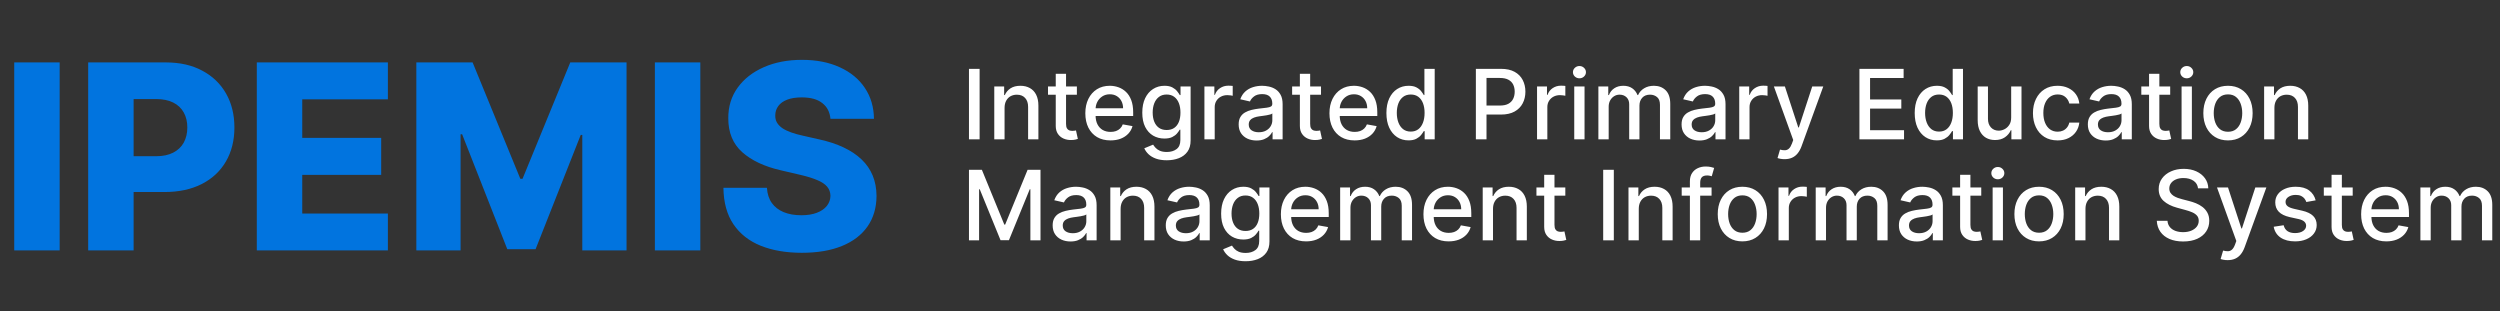
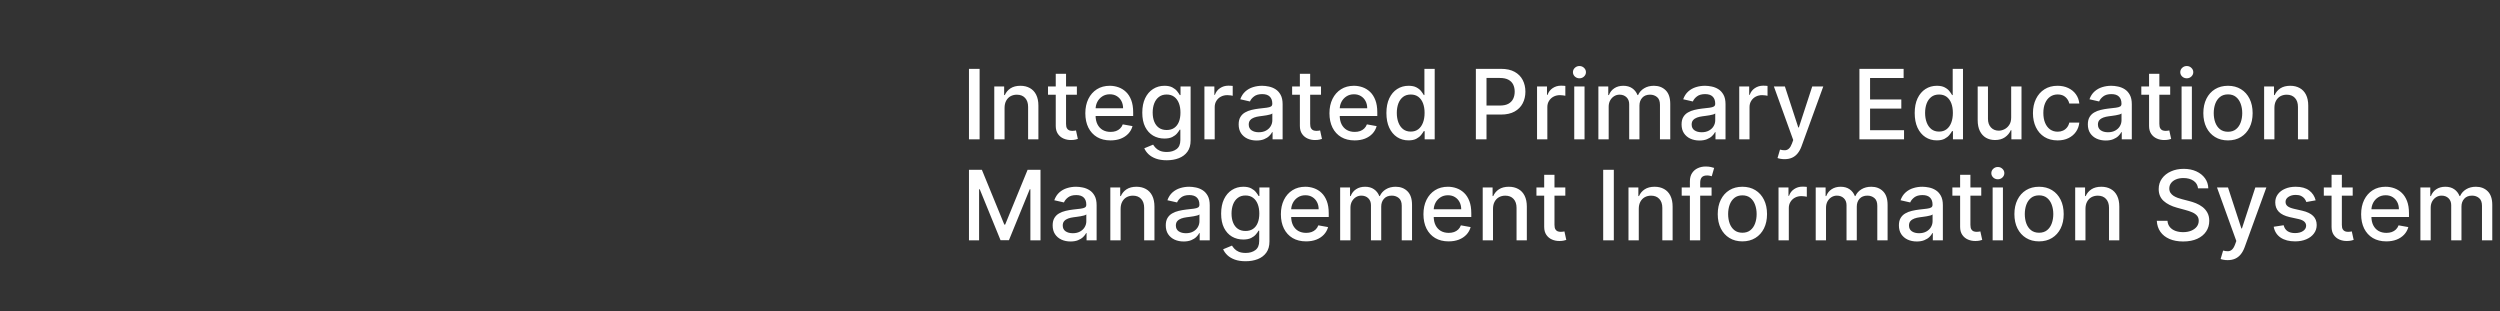
<svg xmlns="http://www.w3.org/2000/svg" width="619" height="77" viewBox="0 0 619 77" fill="none">
  <rect x="0" y="0" width="619" height="77" fill="#333333" stroke="none" />
-   <path d="M14.773 15.454V62H3.523V15.454H14.773ZM21.835 62V15.454H41.062C44.547 15.454 47.555 16.136 50.085 17.5C52.631 18.849 54.593 20.735 55.972 23.159C57.35 25.568 58.04 28.371 58.04 31.568C58.04 34.78 57.335 37.591 55.926 40C54.532 42.394 52.54 44.25 49.949 45.568C47.358 46.886 44.282 47.545 40.722 47.545H28.858V38.682H38.631C40.328 38.682 41.744 38.386 42.881 37.795C44.032 37.205 44.903 36.379 45.494 35.318C46.085 34.242 46.381 32.992 46.381 31.568C46.381 30.129 46.085 28.886 45.494 27.841C44.903 26.78 44.032 25.962 42.881 25.386C41.729 24.811 40.312 24.523 38.631 24.523H33.085V62H21.835ZM63.585 62V15.454H96.04V24.591H74.835V34.136H94.381V43.295H74.835V52.864H96.04V62H63.585ZM103.085 15.454H117.017L128.835 44.273H129.381L141.199 15.454H155.131V62H144.176V33.409H143.79L132.608 61.705H125.608L114.426 33.25H114.04V62H103.085V15.454ZM173.398 15.454V62H162.148V15.454H173.398ZM205.619 29.409C205.468 27.742 204.794 26.447 203.597 25.523C202.415 24.583 200.725 24.114 198.528 24.114C197.074 24.114 195.862 24.303 194.892 24.682C193.922 25.061 193.195 25.583 192.71 26.25C192.225 26.901 191.975 27.651 191.96 28.5C191.93 29.197 192.066 29.811 192.369 30.341C192.688 30.871 193.142 31.341 193.733 31.75C194.339 32.144 195.066 32.492 195.915 32.795C196.763 33.099 197.718 33.364 198.778 33.591L202.778 34.5C205.081 35 207.112 35.667 208.869 36.5C210.642 37.333 212.127 38.326 213.324 39.477C214.536 40.629 215.453 41.955 216.074 43.455C216.695 44.955 217.013 46.636 217.028 48.5C217.013 51.439 216.271 53.962 214.801 56.068C213.331 58.174 211.218 59.788 208.46 60.909C205.718 62.03 202.407 62.591 198.528 62.591C194.634 62.591 191.241 62.008 188.347 60.841C185.453 59.674 183.203 57.901 181.597 55.523C179.991 53.144 179.165 50.136 179.119 46.5H189.892C189.983 48 190.384 49.25 191.097 50.25C191.809 51.25 192.786 52.008 194.028 52.523C195.286 53.038 196.741 53.295 198.392 53.295C199.907 53.295 201.195 53.091 202.256 52.682C203.331 52.273 204.157 51.705 204.733 50.977C205.309 50.25 205.604 49.417 205.619 48.477C205.604 47.599 205.331 46.849 204.801 46.227C204.271 45.591 203.453 45.045 202.347 44.591C201.256 44.121 199.862 43.689 198.165 43.295L193.301 42.159C189.271 41.235 186.097 39.742 183.778 37.682C181.46 35.606 180.309 32.803 180.324 29.273C180.309 26.394 181.081 23.871 182.642 21.704C184.203 19.538 186.362 17.849 189.119 16.636C191.877 15.424 195.021 14.818 198.551 14.818C202.157 14.818 205.286 15.432 207.938 16.659C210.604 17.871 212.672 19.576 214.142 21.773C215.612 23.97 216.362 26.515 216.392 29.409H205.619Z" fill="#0174DF" />
-   <path d="M242.551 17.046V34.5H239.918V17.046H242.551ZM248.73 26.727V34.5H246.182V21.409H248.628V23.54H248.79C249.091 22.847 249.563 22.29 250.205 21.869C250.852 21.449 251.668 21.239 252.651 21.239C253.543 21.239 254.324 21.426 254.994 21.801C255.665 22.171 256.185 22.722 256.554 23.454C256.923 24.188 257.108 25.094 257.108 26.173V34.5H254.56V26.48C254.56 25.531 254.313 24.79 253.818 24.256C253.324 23.716 252.645 23.446 251.781 23.446C251.19 23.446 250.665 23.574 250.205 23.829C249.75 24.085 249.389 24.46 249.122 24.954C248.861 25.443 248.73 26.034 248.73 26.727ZM266.636 21.409V23.454H259.486V21.409H266.636ZM261.403 18.273H263.952V30.656C263.952 31.151 264.026 31.523 264.173 31.773C264.321 32.017 264.511 32.185 264.744 32.276C264.983 32.361 265.241 32.403 265.52 32.403C265.724 32.403 265.903 32.389 266.057 32.361C266.21 32.332 266.33 32.31 266.415 32.293L266.875 34.398C266.727 34.455 266.517 34.511 266.244 34.568C265.972 34.631 265.631 34.665 265.222 34.67C264.551 34.682 263.926 34.562 263.347 34.312C262.767 34.062 262.298 33.676 261.94 33.153C261.582 32.631 261.403 31.974 261.403 31.185V18.273ZM274.957 34.764C273.667 34.764 272.556 34.489 271.624 33.938C270.698 33.381 269.982 32.599 269.477 31.594C268.977 30.582 268.727 29.398 268.727 28.04C268.727 26.699 268.977 25.517 269.477 24.494C269.982 23.472 270.687 22.673 271.59 22.099C272.499 21.526 273.562 21.239 274.778 21.239C275.516 21.239 276.232 21.361 276.925 21.605C277.619 21.849 278.241 22.233 278.792 22.756C279.343 23.278 279.778 23.957 280.096 24.793C280.414 25.622 280.573 26.631 280.573 27.818V28.722H270.167V26.812H278.076C278.076 26.142 277.94 25.548 277.667 25.031C277.394 24.509 277.011 24.097 276.516 23.796C276.028 23.494 275.454 23.344 274.795 23.344C274.079 23.344 273.454 23.52 272.92 23.872C272.391 24.219 271.982 24.673 271.692 25.236C271.408 25.793 271.266 26.398 271.266 27.051V28.543C271.266 29.418 271.42 30.162 271.727 30.776C272.039 31.389 272.474 31.858 273.031 32.182C273.587 32.5 274.238 32.659 274.982 32.659C275.465 32.659 275.906 32.591 276.303 32.455C276.701 32.312 277.045 32.102 277.335 31.824C277.624 31.546 277.846 31.202 277.999 30.793L280.411 31.227C280.218 31.938 279.871 32.56 279.371 33.094C278.877 33.622 278.255 34.034 277.505 34.33C276.761 34.619 275.911 34.764 274.957 34.764ZM288.889 39.682C287.849 39.682 286.955 39.545 286.205 39.273C285.46 39 284.852 38.639 284.381 38.19C283.909 37.742 283.557 37.25 283.324 36.716L285.514 35.812C285.668 36.062 285.872 36.327 286.128 36.605C286.389 36.889 286.741 37.131 287.185 37.33C287.634 37.528 288.21 37.628 288.915 37.628C289.881 37.628 290.679 37.392 291.31 36.92C291.94 36.455 292.256 35.71 292.256 34.688V32.114H292.094C291.94 32.392 291.719 32.702 291.429 33.043C291.145 33.383 290.753 33.679 290.253 33.929C289.753 34.179 289.102 34.304 288.301 34.304C287.267 34.304 286.335 34.062 285.506 33.58C284.682 33.091 284.028 32.372 283.545 31.423C283.068 30.469 282.83 29.296 282.83 27.903C282.83 26.511 283.065 25.318 283.537 24.324C284.014 23.329 284.668 22.568 285.497 22.04C286.327 21.506 287.267 21.239 288.318 21.239C289.131 21.239 289.787 21.375 290.287 21.648C290.787 21.915 291.176 22.227 291.455 22.585C291.739 22.943 291.957 23.259 292.111 23.531H292.298V21.409H294.795V34.79C294.795 35.915 294.534 36.838 294.011 37.56C293.489 38.281 292.781 38.815 291.889 39.162C291.003 39.508 290.003 39.682 288.889 39.682ZM288.864 32.19C289.597 32.19 290.216 32.02 290.722 31.679C291.233 31.332 291.619 30.838 291.881 30.196C292.148 29.548 292.281 28.773 292.281 27.869C292.281 26.989 292.151 26.213 291.889 25.543C291.628 24.872 291.244 24.349 290.739 23.974C290.233 23.594 289.608 23.403 288.864 23.403C288.097 23.403 287.457 23.602 286.946 24C286.435 24.392 286.048 24.926 285.787 25.602C285.531 26.278 285.403 27.034 285.403 27.869C285.403 28.727 285.534 29.48 285.795 30.128C286.057 30.776 286.443 31.281 286.955 31.645C287.472 32.008 288.108 32.19 288.864 32.19ZM298.213 34.5V21.409H300.676V23.489H300.812C301.051 22.784 301.472 22.23 302.074 21.827C302.682 21.418 303.369 21.213 304.136 21.213C304.295 21.213 304.483 21.219 304.699 21.23C304.92 21.241 305.094 21.256 305.219 21.273V23.71C305.116 23.682 304.935 23.651 304.673 23.616C304.412 23.577 304.151 23.557 303.889 23.557C303.287 23.557 302.75 23.685 302.278 23.94C301.813 24.19 301.443 24.54 301.17 24.989C300.898 25.432 300.761 25.938 300.761 26.506V34.5H298.213ZM311.116 34.79C310.287 34.79 309.537 34.636 308.866 34.33C308.196 34.017 307.665 33.565 307.273 32.974C306.886 32.383 306.693 31.659 306.693 30.801C306.693 30.062 306.835 29.454 307.119 28.977C307.403 28.5 307.787 28.122 308.27 27.844C308.753 27.565 309.293 27.355 309.889 27.213C310.486 27.071 311.094 26.963 311.713 26.889C312.497 26.798 313.134 26.724 313.622 26.668C314.111 26.605 314.466 26.506 314.688 26.369C314.909 26.233 315.02 26.011 315.02 25.704V25.645C315.02 24.901 314.81 24.324 314.389 23.915C313.974 23.506 313.355 23.301 312.531 23.301C311.673 23.301 310.997 23.491 310.503 23.872C310.014 24.247 309.676 24.665 309.489 25.125L307.094 24.579C307.378 23.784 307.793 23.142 308.338 22.653C308.889 22.159 309.523 21.801 310.239 21.579C310.955 21.352 311.707 21.239 312.497 21.239C313.02 21.239 313.574 21.301 314.159 21.426C314.75 21.546 315.301 21.767 315.812 22.091C316.33 22.415 316.753 22.878 317.082 23.48C317.412 24.077 317.577 24.852 317.577 25.807V34.5H315.088V32.71H314.986C314.821 33.04 314.574 33.364 314.244 33.682C313.915 34 313.491 34.264 312.974 34.474C312.457 34.685 311.838 34.79 311.116 34.79ZM311.67 32.744C312.375 32.744 312.977 32.605 313.477 32.327C313.983 32.048 314.366 31.685 314.628 31.236C314.895 30.781 315.028 30.296 315.028 29.778V28.091C314.938 28.182 314.761 28.267 314.5 28.347C314.244 28.421 313.952 28.486 313.622 28.543C313.293 28.594 312.972 28.642 312.659 28.688C312.347 28.727 312.085 28.761 311.875 28.79C311.381 28.852 310.929 28.957 310.52 29.105C310.116 29.253 309.793 29.466 309.548 29.744C309.31 30.017 309.19 30.381 309.19 30.835C309.19 31.466 309.423 31.943 309.889 32.267C310.355 32.585 310.949 32.744 311.67 32.744ZM327.082 21.409V23.454H319.931V21.409H327.082ZM321.849 18.273H324.397V30.656C324.397 31.151 324.471 31.523 324.619 31.773C324.766 32.017 324.957 32.185 325.19 32.276C325.428 32.361 325.687 32.403 325.965 32.403C326.17 32.403 326.349 32.389 326.502 32.361C326.656 32.332 326.775 32.31 326.86 32.293L327.32 34.398C327.173 34.455 326.962 34.511 326.69 34.568C326.417 34.631 326.076 34.665 325.667 34.67C324.996 34.682 324.371 34.562 323.792 34.312C323.212 34.062 322.744 33.676 322.386 33.153C322.028 32.631 321.849 31.974 321.849 31.185V18.273ZM335.402 34.764C334.112 34.764 333.001 34.489 332.07 33.938C331.143 33.381 330.428 32.599 329.922 31.594C329.422 30.582 329.172 29.398 329.172 28.04C329.172 26.699 329.422 25.517 329.922 24.494C330.428 23.472 331.132 22.673 332.036 22.099C332.945 21.526 334.007 21.239 335.223 21.239C335.962 21.239 336.678 21.361 337.371 21.605C338.064 21.849 338.686 22.233 339.237 22.756C339.788 23.278 340.223 23.957 340.541 24.793C340.859 25.622 341.018 26.631 341.018 27.818V28.722H330.612V26.812H338.521C338.521 26.142 338.385 25.548 338.112 25.031C337.839 24.509 337.456 24.097 336.962 23.796C336.473 23.494 335.899 23.344 335.24 23.344C334.524 23.344 333.899 23.52 333.365 23.872C332.837 24.219 332.428 24.673 332.138 25.236C331.854 25.793 331.712 26.398 331.712 27.051V28.543C331.712 29.418 331.865 30.162 332.172 30.776C332.484 31.389 332.919 31.858 333.476 32.182C334.033 32.5 334.683 32.659 335.428 32.659C335.911 32.659 336.351 32.591 336.749 32.455C337.146 32.312 337.49 32.102 337.78 31.824C338.07 31.546 338.291 31.202 338.445 30.793L340.857 31.227C340.663 31.938 340.317 32.56 339.817 33.094C339.322 33.622 338.7 34.034 337.95 34.33C337.206 34.619 336.357 34.764 335.402 34.764ZM348.746 34.756C347.69 34.756 346.746 34.486 345.917 33.946C345.093 33.401 344.445 32.625 343.974 31.619C343.508 30.608 343.275 29.395 343.275 27.98C343.275 26.565 343.511 25.355 343.982 24.349C344.46 23.344 345.113 22.574 345.942 22.04C346.772 21.506 347.712 21.239 348.763 21.239C349.576 21.239 350.229 21.375 350.724 21.648C351.224 21.915 351.61 22.227 351.883 22.585C352.161 22.943 352.377 23.259 352.531 23.531H352.684V17.046H355.232V34.5H352.744V32.463H352.531C352.377 32.742 352.156 33.06 351.866 33.418C351.582 33.776 351.19 34.088 350.69 34.355C350.19 34.622 349.542 34.756 348.746 34.756ZM349.309 32.582C350.042 32.582 350.661 32.389 351.167 32.003C351.678 31.611 352.065 31.068 352.326 30.375C352.593 29.682 352.727 28.875 352.727 27.954C352.727 27.046 352.596 26.25 352.335 25.568C352.073 24.886 351.69 24.355 351.184 23.974C350.678 23.594 350.053 23.403 349.309 23.403C348.542 23.403 347.903 23.602 347.391 24C346.88 24.398 346.494 24.94 346.232 25.628C345.977 26.315 345.849 27.091 345.849 27.954C345.849 28.829 345.979 29.616 346.241 30.315C346.502 31.014 346.888 31.568 347.4 31.977C347.917 32.381 348.553 32.582 349.309 32.582ZM365.425 34.5V17.046H371.647C373.005 17.046 374.13 17.293 375.022 17.787C375.914 18.281 376.582 18.957 377.025 19.815C377.468 20.668 377.69 21.628 377.69 22.696C377.69 23.77 377.465 24.736 377.016 25.594C376.573 26.446 375.903 27.122 375.005 27.622C374.113 28.116 372.991 28.364 371.638 28.364H367.36V26.131H371.4C372.258 26.131 372.954 25.983 373.488 25.688C374.022 25.386 374.414 24.977 374.664 24.46C374.914 23.943 375.039 23.355 375.039 22.696C375.039 22.037 374.914 21.452 374.664 20.94C374.414 20.429 374.019 20.028 373.479 19.739C372.945 19.449 372.241 19.304 371.366 19.304H368.059V34.5H365.425ZM380.572 34.5V21.409H383.036V23.489H383.172C383.411 22.784 383.831 22.23 384.433 21.827C385.041 21.418 385.729 21.213 386.496 21.213C386.655 21.213 386.842 21.219 387.058 21.23C387.28 21.241 387.453 21.256 387.578 21.273V23.71C387.476 23.682 387.294 23.651 387.033 23.616C386.771 23.577 386.51 23.557 386.249 23.557C385.646 23.557 385.109 23.685 384.638 23.94C384.172 24.19 383.803 24.54 383.53 24.989C383.257 25.432 383.121 25.938 383.121 26.506V34.5H380.572ZM389.783 34.5V21.409H392.332V34.5H389.783ZM391.07 19.389C390.627 19.389 390.246 19.241 389.928 18.946C389.616 18.645 389.46 18.287 389.46 17.872C389.46 17.452 389.616 17.094 389.928 16.798C390.246 16.497 390.627 16.347 391.07 16.347C391.513 16.347 391.891 16.497 392.204 16.798C392.522 17.094 392.681 17.452 392.681 17.872C392.681 18.287 392.522 18.645 392.204 18.946C391.891 19.241 391.513 19.389 391.07 19.389ZM395.76 34.5V21.409H398.206V23.54H398.368C398.641 22.818 399.087 22.256 399.706 21.852C400.325 21.443 401.067 21.239 401.93 21.239C402.805 21.239 403.538 21.443 404.129 21.852C404.726 22.261 405.166 22.824 405.45 23.54H405.587C405.899 22.841 406.396 22.284 407.078 21.869C407.76 21.449 408.572 21.239 409.516 21.239C410.703 21.239 411.672 21.611 412.422 22.355C413.178 23.099 413.555 24.222 413.555 25.722V34.5H411.007V25.96C411.007 25.074 410.766 24.432 410.283 24.034C409.8 23.636 409.223 23.438 408.553 23.438C407.723 23.438 407.078 23.693 406.618 24.204C406.158 24.71 405.928 25.361 405.928 26.156V34.5H403.388V25.798C403.388 25.088 403.166 24.517 402.723 24.085C402.28 23.653 401.703 23.438 400.993 23.438C400.51 23.438 400.064 23.565 399.655 23.821C399.251 24.071 398.925 24.421 398.675 24.869C398.43 25.318 398.308 25.838 398.308 26.429V34.5H395.76ZM420.781 34.79C419.951 34.79 419.201 34.636 418.531 34.33C417.86 34.017 417.329 33.565 416.937 32.974C416.55 32.383 416.357 31.659 416.357 30.801C416.357 30.062 416.499 29.454 416.783 28.977C417.067 28.5 417.451 28.122 417.934 27.844C418.417 27.565 418.957 27.355 419.553 27.213C420.15 27.071 420.758 26.963 421.377 26.889C422.161 26.798 422.798 26.724 423.286 26.668C423.775 26.605 424.13 26.506 424.352 26.369C424.573 26.233 424.684 26.011 424.684 25.704V25.645C424.684 24.901 424.474 24.324 424.053 23.915C423.638 23.506 423.019 23.301 422.195 23.301C421.337 23.301 420.661 23.491 420.167 23.872C419.678 24.247 419.34 24.665 419.153 25.125L416.758 24.579C417.042 23.784 417.457 23.142 418.002 22.653C418.553 22.159 419.187 21.801 419.903 21.579C420.619 21.352 421.371 21.239 422.161 21.239C422.684 21.239 423.238 21.301 423.823 21.426C424.414 21.546 424.965 21.767 425.477 22.091C425.994 22.415 426.417 22.878 426.746 23.48C427.076 24.077 427.241 24.852 427.241 25.807V34.5H424.752V32.71H424.65C424.485 33.04 424.238 33.364 423.908 33.682C423.579 34 423.156 34.264 422.638 34.474C422.121 34.685 421.502 34.79 420.781 34.79ZM421.335 32.744C422.039 32.744 422.641 32.605 423.141 32.327C423.647 32.048 424.031 31.685 424.292 31.236C424.559 30.781 424.692 30.296 424.692 29.778V28.091C424.602 28.182 424.425 28.267 424.164 28.347C423.908 28.421 423.616 28.486 423.286 28.543C422.957 28.594 422.636 28.642 422.323 28.688C422.011 28.727 421.749 28.761 421.539 28.79C421.045 28.852 420.593 28.957 420.184 29.105C419.781 29.253 419.457 29.466 419.212 29.744C418.974 30.017 418.854 30.381 418.854 30.835C418.854 31.466 419.087 31.943 419.553 32.267C420.019 32.585 420.613 32.744 421.335 32.744ZM430.635 34.5V21.409H433.098V23.489H433.234C433.473 22.784 433.893 22.23 434.496 21.827C435.104 21.418 435.791 21.213 436.558 21.213C436.717 21.213 436.905 21.219 437.121 21.23C437.342 21.241 437.516 21.256 437.641 21.273V23.71C437.538 23.682 437.357 23.651 437.095 23.616C436.834 23.577 436.572 23.557 436.311 23.557C435.709 23.557 435.172 23.685 434.7 23.94C434.234 24.19 433.865 24.54 433.592 24.989C433.32 25.432 433.183 25.938 433.183 26.506V34.5H430.635ZM441.855 39.409C441.474 39.409 441.128 39.378 440.815 39.315C440.503 39.258 440.27 39.196 440.116 39.128L440.73 37.04C441.196 37.165 441.611 37.219 441.974 37.202C442.338 37.185 442.659 37.048 442.938 36.793C443.222 36.537 443.472 36.119 443.688 35.54L444.003 34.67L439.213 21.409H441.94L445.256 31.568H445.392L448.707 21.409H451.443L446.048 36.247C445.798 36.929 445.48 37.506 445.094 37.977C444.707 38.455 444.247 38.812 443.713 39.051C443.179 39.29 442.56 39.409 441.855 39.409ZM460.394 34.5V17.046H471.337V19.312H463.028V24.631H470.766V26.889H463.028V32.233H471.44V34.5H460.394ZM479.551 34.756C478.494 34.756 477.551 34.486 476.722 33.946C475.898 33.401 475.25 32.625 474.778 31.619C474.313 30.608 474.08 29.395 474.08 27.98C474.08 26.565 474.315 25.355 474.787 24.349C475.264 23.344 475.918 22.574 476.747 22.04C477.577 21.506 478.517 21.239 479.568 21.239C480.381 21.239 481.034 21.375 481.528 21.648C482.028 21.915 482.415 22.227 482.688 22.585C482.966 22.943 483.182 23.259 483.335 23.531H483.489V17.046H486.037V34.5H483.548V32.463H483.335C483.182 32.742 482.96 33.06 482.67 33.418C482.386 33.776 481.994 34.088 481.494 34.355C480.994 34.622 480.347 34.756 479.551 34.756ZM480.114 32.582C480.847 32.582 481.466 32.389 481.972 32.003C482.483 31.611 482.869 31.068 483.131 30.375C483.398 29.682 483.531 28.875 483.531 27.954C483.531 27.046 483.401 26.25 483.139 25.568C482.878 24.886 482.494 24.355 481.989 23.974C481.483 23.594 480.858 23.403 480.114 23.403C479.347 23.403 478.707 23.602 478.196 24C477.685 24.398 477.298 24.94 477.037 25.628C476.781 26.315 476.653 27.091 476.653 27.954C476.653 28.829 476.784 29.616 477.045 30.315C477.307 31.014 477.693 31.568 478.205 31.977C478.722 32.381 479.358 32.582 480.114 32.582ZM497.967 29.071V21.409H500.523V34.5H498.018V32.233H497.881C497.58 32.932 497.097 33.514 496.433 33.98C495.773 34.44 494.952 34.67 493.969 34.67C493.129 34.67 492.384 34.486 491.737 34.117C491.094 33.742 490.589 33.188 490.219 32.455C489.856 31.722 489.674 30.815 489.674 29.736V21.409H492.222V29.429C492.222 30.321 492.469 31.031 492.964 31.56C493.458 32.088 494.1 32.352 494.89 32.352C495.367 32.352 495.842 32.233 496.313 31.994C496.79 31.756 497.185 31.395 497.498 30.912C497.816 30.429 497.972 29.815 497.967 29.071ZM509.462 34.764C508.195 34.764 507.104 34.477 506.189 33.903C505.28 33.324 504.581 32.526 504.092 31.509C503.604 30.491 503.359 29.327 503.359 28.014C503.359 26.685 503.609 25.511 504.109 24.494C504.609 23.472 505.314 22.673 506.223 22.099C507.132 21.526 508.203 21.239 509.436 21.239C510.43 21.239 511.317 21.423 512.095 21.793C512.874 22.156 513.501 22.668 513.979 23.327C514.462 23.986 514.749 24.756 514.839 25.636H512.359C512.223 25.023 511.911 24.494 511.422 24.051C510.939 23.608 510.291 23.386 509.479 23.386C508.768 23.386 508.146 23.574 507.612 23.949C507.084 24.318 506.672 24.847 506.376 25.534C506.081 26.216 505.933 27.023 505.933 27.954C505.933 28.909 506.078 29.733 506.368 30.426C506.658 31.119 507.067 31.656 507.595 32.037C508.129 32.418 508.757 32.608 509.479 32.608C509.962 32.608 510.399 32.52 510.791 32.344C511.189 32.162 511.521 31.903 511.788 31.568C512.061 31.233 512.251 30.829 512.359 30.358H514.839C514.749 31.204 514.473 31.96 514.013 32.625C513.553 33.29 512.936 33.812 512.163 34.193C511.396 34.574 510.496 34.764 509.462 34.764ZM521.374 34.79C520.545 34.79 519.795 34.636 519.124 34.33C518.454 34.017 517.923 33.565 517.531 32.974C517.144 32.383 516.951 31.659 516.951 30.801C516.951 30.062 517.093 29.454 517.377 28.977C517.661 28.5 518.045 28.122 518.528 27.844C519.011 27.565 519.55 27.355 520.147 27.213C520.744 27.071 521.352 26.963 521.971 26.889C522.755 26.798 523.391 26.724 523.88 26.668C524.369 26.605 524.724 26.506 524.945 26.369C525.167 26.233 525.278 26.011 525.278 25.704V25.645C525.278 24.901 525.067 24.324 524.647 23.915C524.232 23.506 523.613 23.301 522.789 23.301C521.931 23.301 521.255 23.491 520.761 23.872C520.272 24.247 519.934 24.665 519.746 25.125L517.352 24.579C517.636 23.784 518.05 23.142 518.596 22.653C519.147 22.159 519.781 21.801 520.496 21.579C521.212 21.352 521.965 21.239 522.755 21.239C523.278 21.239 523.832 21.301 524.417 21.426C525.008 21.546 525.559 21.767 526.07 22.091C526.587 22.415 527.011 22.878 527.34 23.48C527.67 24.077 527.835 24.852 527.835 25.807V34.5H525.346V32.71H525.244C525.079 33.04 524.832 33.364 524.502 33.682C524.173 34 523.749 34.264 523.232 34.474C522.715 34.685 522.096 34.79 521.374 34.79ZM521.928 32.744C522.633 32.744 523.235 32.605 523.735 32.327C524.241 32.048 524.624 31.685 524.886 31.236C525.153 30.781 525.286 30.296 525.286 29.778V28.091C525.195 28.182 525.019 28.267 524.758 28.347C524.502 28.421 524.21 28.486 523.88 28.543C523.55 28.594 523.229 28.642 522.917 28.688C522.604 28.727 522.343 28.761 522.133 28.79C521.638 28.852 521.187 28.957 520.778 29.105C520.374 29.253 520.05 29.466 519.806 29.744C519.567 30.017 519.448 30.381 519.448 30.835C519.448 31.466 519.681 31.943 520.147 32.267C520.613 32.585 521.207 32.744 521.928 32.744ZM537.339 21.409V23.454H530.189V21.409H537.339ZM532.107 18.273H534.655V30.656C534.655 31.151 534.729 31.523 534.876 31.773C535.024 32.017 535.214 32.185 535.447 32.276C535.686 32.361 535.945 32.403 536.223 32.403C536.428 32.403 536.607 32.389 536.76 32.361C536.913 32.332 537.033 32.31 537.118 32.293L537.578 34.398C537.43 34.455 537.22 34.511 536.947 34.568C536.675 34.631 536.334 34.665 535.925 34.67C535.254 34.682 534.629 34.562 534.05 34.312C533.47 34.062 533.001 33.676 532.643 33.153C532.286 32.631 532.107 31.974 532.107 31.185V18.273ZM540.158 34.5V21.409H542.707V34.5H540.158ZM541.445 19.389C541.002 19.389 540.621 19.241 540.303 18.946C539.991 18.645 539.835 18.287 539.835 17.872C539.835 17.452 539.991 17.094 540.303 16.798C540.621 16.497 541.002 16.347 541.445 16.347C541.888 16.347 542.266 16.497 542.579 16.798C542.897 17.094 543.056 17.452 543.056 17.872C543.056 18.287 542.897 18.645 542.579 18.946C542.266 19.241 541.888 19.389 541.445 19.389ZM551.649 34.764C550.422 34.764 549.351 34.483 548.436 33.92C547.521 33.358 546.811 32.571 546.305 31.56C545.8 30.548 545.547 29.366 545.547 28.014C545.547 26.656 545.8 25.469 546.305 24.452C546.811 23.435 547.521 22.645 548.436 22.082C549.351 21.52 550.422 21.239 551.649 21.239C552.876 21.239 553.947 21.52 554.862 22.082C555.777 22.645 556.487 23.435 556.993 24.452C557.499 25.469 557.751 26.656 557.751 28.014C557.751 29.366 557.499 30.548 556.993 31.56C556.487 32.571 555.777 33.358 554.862 33.92C553.947 34.483 552.876 34.764 551.649 34.764ZM551.658 32.625C552.453 32.625 553.112 32.415 553.635 31.994C554.158 31.574 554.544 31.014 554.794 30.315C555.05 29.616 555.178 28.847 555.178 28.006C555.178 27.171 555.05 26.403 554.794 25.704C554.544 25 554.158 24.435 553.635 24.009C553.112 23.582 552.453 23.369 551.658 23.369C550.857 23.369 550.192 23.582 549.663 24.009C549.141 24.435 548.751 25 548.496 25.704C548.246 26.403 548.121 27.171 548.121 28.006C548.121 28.847 548.246 29.616 548.496 30.315C548.751 31.014 549.141 31.574 549.663 31.994C550.192 32.415 550.857 32.625 551.658 32.625ZM563.144 26.727V34.5H560.596V21.409H563.042V23.54H563.204C563.505 22.847 563.977 22.29 564.619 21.869C565.266 21.449 566.082 21.239 567.065 21.239C567.957 21.239 568.738 21.426 569.408 21.801C570.079 22.171 570.599 22.722 570.968 23.454C571.337 24.188 571.522 25.094 571.522 26.173V34.5H568.974V26.48C568.974 25.531 568.727 24.79 568.232 24.256C567.738 23.716 567.059 23.446 566.195 23.446C565.604 23.446 565.079 23.574 564.619 23.829C564.164 24.085 563.803 24.46 563.536 24.954C563.275 25.443 563.144 26.034 563.144 26.727ZM239.918 42.045H243.114L248.67 55.614H248.875L254.432 42.045H257.628V59.5H255.122V46.869H254.96L249.812 59.474H247.733L242.585 46.861H242.423V59.5H239.918V42.045ZM265.062 59.79C264.232 59.79 263.482 59.636 262.812 59.33C262.141 59.017 261.61 58.565 261.218 57.974C260.832 57.383 260.638 56.659 260.638 55.801C260.638 55.062 260.781 54.455 261.065 53.977C261.349 53.5 261.732 53.122 262.215 52.844C262.698 52.565 263.238 52.355 263.835 52.213C264.431 52.071 265.039 51.963 265.658 51.889C266.442 51.798 267.079 51.724 267.567 51.668C268.056 51.605 268.411 51.506 268.633 51.369C268.854 51.233 268.965 51.011 268.965 50.705V50.645C268.965 49.901 268.755 49.324 268.335 48.915C267.92 48.506 267.3 48.301 266.477 48.301C265.619 48.301 264.942 48.492 264.448 48.872C263.96 49.247 263.621 49.665 263.434 50.125L261.039 49.58C261.323 48.784 261.738 48.142 262.283 47.653C262.835 47.159 263.468 46.801 264.184 46.58C264.9 46.352 265.653 46.239 266.442 46.239C266.965 46.239 267.519 46.301 268.104 46.426C268.695 46.545 269.246 46.767 269.758 47.091C270.275 47.415 270.698 47.878 271.028 48.48C271.357 49.077 271.522 49.852 271.522 50.807V59.5H269.033V57.71H268.931C268.766 58.04 268.519 58.364 268.19 58.682C267.86 59 267.437 59.264 266.92 59.474C266.403 59.685 265.783 59.79 265.062 59.79ZM265.616 57.744C266.32 57.744 266.923 57.605 267.423 57.327C267.928 57.048 268.312 56.685 268.573 56.236C268.84 55.781 268.974 55.295 268.974 54.778V53.091C268.883 53.182 268.707 53.267 268.445 53.347C268.19 53.42 267.897 53.486 267.567 53.543C267.238 53.594 266.917 53.642 266.604 53.688C266.292 53.727 266.031 53.761 265.82 53.79C265.326 53.852 264.874 53.957 264.465 54.105C264.062 54.253 263.738 54.466 263.494 54.744C263.255 55.017 263.136 55.381 263.136 55.835C263.136 56.466 263.369 56.943 263.835 57.267C264.3 57.585 264.894 57.744 265.616 57.744ZM277.464 51.727V59.5H274.916V46.409H277.362V48.54H277.524C277.825 47.847 278.297 47.29 278.939 46.869C279.587 46.449 280.402 46.239 281.385 46.239C282.277 46.239 283.058 46.426 283.729 46.801C284.399 47.17 284.919 47.722 285.288 48.455C285.658 49.188 285.842 50.094 285.842 51.173V59.5H283.294V51.48C283.294 50.531 283.047 49.79 282.553 49.256C282.058 48.716 281.379 48.446 280.516 48.446C279.925 48.446 279.399 48.574 278.939 48.83C278.484 49.085 278.124 49.46 277.857 49.955C277.595 50.443 277.464 51.034 277.464 51.727ZM293.07 59.79C292.24 59.79 291.49 59.636 290.82 59.33C290.149 59.017 289.618 58.565 289.226 57.974C288.839 57.383 288.646 56.659 288.646 55.801C288.646 55.062 288.788 54.455 289.072 53.977C289.357 53.5 289.74 53.122 290.223 52.844C290.706 52.565 291.246 52.355 291.842 52.213C292.439 52.071 293.047 51.963 293.666 51.889C294.45 51.798 295.087 51.724 295.575 51.668C296.064 51.605 296.419 51.506 296.641 51.369C296.862 51.233 296.973 51.011 296.973 50.705V50.645C296.973 49.901 296.763 49.324 296.342 48.915C295.928 48.506 295.308 48.301 294.484 48.301C293.626 48.301 292.95 48.492 292.456 48.872C291.967 49.247 291.629 49.665 291.442 50.125L289.047 49.58C289.331 48.784 289.746 48.142 290.291 47.653C290.842 47.159 291.476 46.801 292.192 46.58C292.908 46.352 293.661 46.239 294.45 46.239C294.973 46.239 295.527 46.301 296.112 46.426C296.703 46.545 297.254 46.767 297.766 47.091C298.283 47.415 298.706 47.878 299.036 48.48C299.365 49.077 299.53 49.852 299.53 50.807V59.5H297.041V57.71H296.939C296.774 58.04 296.527 58.364 296.197 58.682C295.868 59 295.445 59.264 294.928 59.474C294.411 59.685 293.791 59.79 293.07 59.79ZM293.624 57.744C294.328 57.744 294.93 57.605 295.43 57.327C295.936 57.048 296.32 56.685 296.581 56.236C296.848 55.781 296.982 55.295 296.982 54.778V53.091C296.891 53.182 296.714 53.267 296.453 53.347C296.197 53.42 295.905 53.486 295.575 53.543C295.246 53.594 294.925 53.642 294.612 53.688C294.3 53.727 294.038 53.761 293.828 53.79C293.334 53.852 292.882 53.957 292.473 54.105C292.07 54.253 291.746 54.466 291.501 54.744C291.263 55.017 291.143 55.381 291.143 55.835C291.143 56.466 291.376 56.943 291.842 57.267C292.308 57.585 292.902 57.744 293.624 57.744ZM308.413 64.682C307.373 64.682 306.478 64.546 305.728 64.273C304.984 64 304.376 63.639 303.904 63.19C303.433 62.742 303.08 62.25 302.847 61.716L305.038 60.812C305.191 61.062 305.396 61.327 305.651 61.605C305.913 61.889 306.265 62.131 306.708 62.33C307.157 62.528 307.734 62.628 308.438 62.628C309.404 62.628 310.202 62.392 310.833 61.92C311.464 61.455 311.779 60.71 311.779 59.688V57.114H311.617C311.464 57.392 311.242 57.702 310.952 58.043C310.668 58.383 310.276 58.679 309.776 58.929C309.276 59.179 308.626 59.304 307.825 59.304C306.79 59.304 305.859 59.062 305.029 58.58C304.205 58.091 303.552 57.372 303.069 56.423C302.592 55.469 302.353 54.295 302.353 52.903C302.353 51.511 302.589 50.318 303.06 49.324C303.538 48.33 304.191 47.568 305.021 47.04C305.85 46.506 306.79 46.239 307.842 46.239C308.654 46.239 309.31 46.375 309.81 46.648C310.31 46.915 310.7 47.227 310.978 47.585C311.262 47.943 311.481 48.258 311.634 48.531H311.822V46.409H314.319V59.79C314.319 60.915 314.058 61.838 313.535 62.56C313.012 63.281 312.305 63.815 311.413 64.162C310.526 64.508 309.526 64.682 308.413 64.682ZM308.387 57.19C309.12 57.19 309.739 57.02 310.245 56.679C310.756 56.332 311.143 55.838 311.404 55.196C311.671 54.548 311.805 53.773 311.805 52.869C311.805 51.989 311.674 51.213 311.413 50.543C311.151 49.872 310.768 49.349 310.262 48.974C309.756 48.594 309.131 48.403 308.387 48.403C307.62 48.403 306.981 48.602 306.469 49C305.958 49.392 305.572 49.926 305.31 50.602C305.055 51.278 304.927 52.034 304.927 52.869C304.927 53.727 305.058 54.48 305.319 55.128C305.58 55.776 305.967 56.281 306.478 56.645C306.995 57.008 307.631 57.19 308.387 57.19ZM323.379 59.764C322.089 59.764 320.978 59.489 320.046 58.938C319.12 58.381 318.404 57.599 317.898 56.594C317.398 55.582 317.148 54.398 317.148 53.04C317.148 51.699 317.398 50.517 317.898 49.494C318.404 48.472 319.109 47.673 320.012 47.099C320.921 46.526 321.984 46.239 323.2 46.239C323.938 46.239 324.654 46.361 325.347 46.605C326.04 46.849 326.663 47.233 327.214 47.756C327.765 48.278 328.2 48.957 328.518 49.793C328.836 50.622 328.995 51.631 328.995 52.818V53.722H318.589V51.812H326.498C326.498 51.142 326.362 50.548 326.089 50.031C325.816 49.508 325.433 49.097 324.938 48.795C324.45 48.494 323.876 48.344 323.217 48.344C322.501 48.344 321.876 48.52 321.342 48.872C320.813 49.219 320.404 49.673 320.114 50.236C319.83 50.793 319.688 51.398 319.688 52.051V53.543C319.688 54.418 319.842 55.162 320.148 55.776C320.461 56.389 320.896 56.858 321.452 57.182C322.009 57.5 322.66 57.659 323.404 57.659C323.887 57.659 324.327 57.591 324.725 57.455C325.123 57.312 325.467 57.102 325.756 56.824C326.046 56.545 326.268 56.202 326.421 55.793L328.833 56.227C328.64 56.938 328.293 57.56 327.793 58.094C327.299 58.622 326.677 59.034 325.927 59.33C325.183 59.619 324.333 59.764 323.379 59.764ZM331.822 59.5V46.409H334.268V48.54H334.43C334.703 47.818 335.149 47.256 335.768 46.852C336.388 46.443 337.129 46.239 337.993 46.239C338.868 46.239 339.601 46.443 340.192 46.852C340.788 47.261 341.229 47.824 341.513 48.54H341.649C341.962 47.841 342.459 47.284 343.141 46.869C343.822 46.449 344.635 46.239 345.578 46.239C346.766 46.239 347.734 46.611 348.484 47.355C349.24 48.099 349.618 49.222 349.618 50.722V59.5H347.07V50.96C347.07 50.074 346.828 49.432 346.345 49.034C345.862 48.636 345.286 48.438 344.615 48.438C343.786 48.438 343.141 48.693 342.68 49.205C342.22 49.71 341.99 50.361 341.99 51.156V59.5H339.45V50.798C339.45 50.088 339.229 49.517 338.786 49.085C338.342 48.653 337.766 48.438 337.055 48.438C336.572 48.438 336.126 48.565 335.717 48.821C335.314 49.071 334.987 49.42 334.737 49.869C334.493 50.318 334.371 50.838 334.371 51.429V59.5H331.822ZM358.675 59.764C357.386 59.764 356.275 59.489 355.343 58.938C354.417 58.381 353.701 57.599 353.195 56.594C352.695 55.582 352.445 54.398 352.445 53.04C352.445 51.699 352.695 50.517 353.195 49.494C353.701 48.472 354.406 47.673 355.309 47.099C356.218 46.526 357.281 46.239 358.496 46.239C359.235 46.239 359.951 46.361 360.644 46.605C361.337 46.849 361.96 47.233 362.511 47.756C363.062 48.278 363.496 48.957 363.815 49.793C364.133 50.622 364.292 51.631 364.292 52.818V53.722H353.886V51.812H361.795C361.795 51.142 361.658 50.548 361.386 50.031C361.113 49.508 360.729 49.097 360.235 48.795C359.746 48.494 359.173 48.344 358.513 48.344C357.798 48.344 357.173 48.52 356.638 48.872C356.11 49.219 355.701 49.673 355.411 50.236C355.127 50.793 354.985 51.398 354.985 52.051V53.543C354.985 54.418 355.138 55.162 355.445 55.776C355.758 56.389 356.192 56.858 356.749 57.182C357.306 57.5 357.957 57.659 358.701 57.659C359.184 57.659 359.624 57.591 360.022 57.455C360.42 57.312 360.763 57.102 361.053 56.824C361.343 56.545 361.565 56.202 361.718 55.793L364.13 56.227C363.937 56.938 363.59 57.56 363.09 58.094C362.596 58.622 361.974 59.034 361.224 59.33C360.479 59.619 359.63 59.764 358.675 59.764ZM369.668 51.727V59.5H367.119V46.409H369.565V48.54H369.727C370.028 47.847 370.5 47.29 371.142 46.869C371.79 46.449 372.605 46.239 373.588 46.239C374.48 46.239 375.261 46.426 375.932 46.801C376.602 47.17 377.122 47.722 377.491 48.455C377.861 49.188 378.045 50.094 378.045 51.173V59.5H375.497V51.48C375.497 50.531 375.25 49.79 374.756 49.256C374.261 48.716 373.582 48.446 372.719 48.446C372.128 48.446 371.602 48.574 371.142 48.83C370.688 49.085 370.327 49.46 370.06 49.955C369.798 50.443 369.668 51.034 369.668 51.727ZM387.574 46.409V48.455H380.423V46.409H387.574ZM382.341 43.273H384.889V55.656C384.889 56.151 384.963 56.523 385.111 56.773C385.259 57.017 385.449 57.185 385.682 57.276C385.92 57.361 386.179 57.403 386.457 57.403C386.662 57.403 386.841 57.389 386.994 57.361C387.148 57.332 387.267 57.31 387.352 57.293L387.812 59.398C387.665 59.455 387.455 59.511 387.182 59.568C386.909 59.631 386.568 59.665 386.159 59.67C385.489 59.682 384.864 59.562 384.284 59.312C383.705 59.062 383.236 58.676 382.878 58.153C382.52 57.631 382.341 56.974 382.341 56.185V43.273ZM399.582 42.045V59.5H396.949V42.045H399.582ZM405.761 51.727V59.5H403.213V46.409H405.659V48.54H405.821C406.122 47.847 406.594 47.29 407.236 46.869C407.884 46.449 408.699 46.239 409.682 46.239C410.574 46.239 411.355 46.426 412.026 46.801C412.696 47.17 413.216 47.722 413.585 48.455C413.955 49.188 414.139 50.094 414.139 51.173V59.5H411.591V51.48C411.591 50.531 411.344 49.79 410.849 49.256C410.355 48.716 409.676 48.446 408.812 48.446C408.222 48.446 407.696 48.574 407.236 48.83C406.781 49.085 406.42 49.46 406.153 49.955C405.892 50.443 405.761 51.034 405.761 51.727ZM423.787 46.409V48.455H416.389V46.409H423.787ZM418.418 59.5V44.892C418.418 44.074 418.597 43.395 418.955 42.855C419.313 42.31 419.787 41.903 420.378 41.636C420.969 41.364 421.611 41.227 422.304 41.227C422.815 41.227 423.253 41.27 423.616 41.355C423.98 41.435 424.25 41.508 424.426 41.577L423.83 43.639C423.71 43.605 423.557 43.565 423.369 43.52C423.182 43.469 422.955 43.443 422.688 43.443C422.068 43.443 421.625 43.597 421.358 43.903C421.097 44.21 420.966 44.653 420.966 45.233V59.5H418.418ZM431.415 59.764C430.188 59.764 429.116 59.483 428.202 58.92C427.287 58.358 426.577 57.571 426.071 56.56C425.565 55.548 425.312 54.367 425.312 53.014C425.312 51.656 425.565 50.469 426.071 49.452C426.577 48.435 427.287 47.645 428.202 47.082C429.116 46.52 430.188 46.239 431.415 46.239C432.642 46.239 433.713 46.52 434.628 47.082C435.543 47.645 436.253 48.435 436.759 49.452C437.264 50.469 437.517 51.656 437.517 53.014C437.517 54.367 437.264 55.548 436.759 56.56C436.253 57.571 435.543 58.358 434.628 58.92C433.713 59.483 432.642 59.764 431.415 59.764ZM431.423 57.625C432.219 57.625 432.878 57.415 433.401 56.994C433.923 56.574 434.31 56.014 434.56 55.315C434.815 54.617 434.943 53.847 434.943 53.006C434.943 52.17 434.815 51.403 434.56 50.705C434.31 50 433.923 49.435 433.401 49.008C432.878 48.582 432.219 48.369 431.423 48.369C430.622 48.369 429.957 48.582 429.429 49.008C428.906 49.435 428.517 50 428.261 50.705C428.011 51.403 427.886 52.17 427.886 53.006C427.886 53.847 428.011 54.617 428.261 55.315C428.517 56.014 428.906 56.574 429.429 56.994C429.957 57.415 430.622 57.625 431.423 57.625ZM440.362 59.5V46.409H442.825V48.489H442.961C443.2 47.784 443.62 47.23 444.222 46.827C444.83 46.418 445.518 46.213 446.285 46.213C446.444 46.213 446.631 46.219 446.847 46.23C447.069 46.242 447.242 46.256 447.367 46.273V48.71C447.265 48.682 447.083 48.651 446.822 48.617C446.56 48.577 446.299 48.557 446.038 48.557C445.435 48.557 444.898 48.685 444.427 48.94C443.961 49.19 443.592 49.54 443.319 49.989C443.046 50.432 442.91 50.938 442.91 51.506V59.5H440.362ZM449.572 59.5V46.409H452.018V48.54H452.18C452.453 47.818 452.899 47.256 453.518 46.852C454.138 46.443 454.879 46.239 455.743 46.239C456.618 46.239 457.351 46.443 457.942 46.852C458.538 47.261 458.979 47.824 459.263 48.54H459.399C459.712 47.841 460.209 47.284 460.891 46.869C461.572 46.449 462.385 46.239 463.328 46.239C464.516 46.239 465.484 46.611 466.234 47.355C466.99 48.099 467.368 49.222 467.368 50.722V59.5H464.82V50.96C464.82 50.074 464.578 49.432 464.095 49.034C463.612 48.636 463.036 48.438 462.365 48.438C461.536 48.438 460.891 48.693 460.43 49.205C459.97 49.71 459.74 50.361 459.74 51.156V59.5H457.2V50.798C457.2 50.088 456.979 49.517 456.536 49.085C456.092 48.653 455.516 48.438 454.805 48.438C454.322 48.438 453.876 48.565 453.467 48.821C453.064 49.071 452.737 49.42 452.487 49.869C452.243 50.318 452.121 50.838 452.121 51.429V59.5H449.572ZM474.593 59.79C473.763 59.79 473.013 59.636 472.343 59.33C471.673 59.017 471.141 58.565 470.749 57.974C470.363 57.383 470.17 56.659 470.17 55.801C470.17 55.062 470.312 54.455 470.596 53.977C470.88 53.5 471.263 53.122 471.746 52.844C472.229 52.565 472.769 52.355 473.366 52.213C473.962 52.071 474.57 51.963 475.19 51.889C475.974 51.798 476.61 51.724 477.099 51.668C477.587 51.605 477.942 51.506 478.164 51.369C478.386 51.233 478.496 51.011 478.496 50.705V50.645C478.496 49.901 478.286 49.324 477.866 48.915C477.451 48.506 476.832 48.301 476.008 48.301C475.15 48.301 474.474 48.492 473.979 48.872C473.491 49.247 473.153 49.665 472.965 50.125L470.57 49.58C470.854 48.784 471.269 48.142 471.815 47.653C472.366 47.159 472.999 46.801 473.715 46.58C474.431 46.352 475.184 46.239 475.974 46.239C476.496 46.239 477.05 46.301 477.636 46.426C478.227 46.545 478.778 46.767 479.289 47.091C479.806 47.415 480.229 47.878 480.559 48.48C480.888 49.077 481.053 49.852 481.053 50.807V59.5H478.565V57.71H478.462C478.298 58.04 478.05 58.364 477.721 58.682C477.391 59 476.968 59.264 476.451 59.474C475.934 59.685 475.315 59.79 474.593 59.79ZM475.147 57.744C475.852 57.744 476.454 57.605 476.954 57.327C477.46 57.048 477.843 56.685 478.104 56.236C478.371 55.781 478.505 55.295 478.505 54.778V53.091C478.414 53.182 478.238 53.267 477.977 53.347C477.721 53.42 477.428 53.486 477.099 53.543C476.769 53.594 476.448 53.642 476.136 53.688C475.823 53.727 475.562 53.761 475.352 53.79C474.857 53.852 474.406 53.957 473.996 54.105C473.593 54.253 473.269 54.466 473.025 54.744C472.786 55.017 472.667 55.381 472.667 55.835C472.667 56.466 472.9 56.943 473.366 57.267C473.832 57.585 474.425 57.744 475.147 57.744ZM490.558 46.409V48.455H483.408V46.409H490.558ZM485.325 43.273H487.874V55.656C487.874 56.151 487.947 56.523 488.095 56.773C488.243 57.017 488.433 57.185 488.666 57.276C488.905 57.361 489.163 57.403 489.442 57.403C489.646 57.403 489.825 57.389 489.979 57.361C490.132 57.332 490.251 57.31 490.337 57.293L490.797 59.398C490.649 59.455 490.439 59.511 490.166 59.568C489.893 59.631 489.553 59.665 489.143 59.67C488.473 59.682 487.848 59.562 487.268 59.312C486.689 59.062 486.22 58.676 485.862 58.153C485.504 57.631 485.325 56.974 485.325 56.185V43.273ZM493.377 59.5V46.409H495.925V59.5H493.377ZM494.664 44.389C494.221 44.389 493.84 44.242 493.522 43.946C493.21 43.645 493.053 43.287 493.053 42.872C493.053 42.452 493.21 42.094 493.522 41.798C493.84 41.497 494.221 41.347 494.664 41.347C495.107 41.347 495.485 41.497 495.798 41.798C496.116 42.094 496.275 42.452 496.275 42.872C496.275 43.287 496.116 43.645 495.798 43.946C495.485 44.242 495.107 44.389 494.664 44.389ZM504.868 59.764C503.641 59.764 502.57 59.483 501.655 58.92C500.74 58.358 500.03 57.571 499.524 56.56C499.018 55.548 498.766 54.367 498.766 53.014C498.766 51.656 499.018 50.469 499.524 49.452C500.03 48.435 500.74 47.645 501.655 47.082C502.57 46.52 503.641 46.239 504.868 46.239C506.095 46.239 507.166 46.52 508.081 47.082C508.996 47.645 509.706 48.435 510.212 49.452C510.717 50.469 510.97 51.656 510.97 53.014C510.97 54.367 510.717 55.548 510.212 56.56C509.706 57.571 508.996 58.358 508.081 58.92C507.166 59.483 506.095 59.764 504.868 59.764ZM504.876 57.625C505.672 57.625 506.331 57.415 506.854 56.994C507.376 56.574 507.763 56.014 508.013 55.315C508.268 54.617 508.396 53.847 508.396 53.006C508.396 52.17 508.268 51.403 508.013 50.705C507.763 50 507.376 49.435 506.854 49.008C506.331 48.582 505.672 48.369 504.876 48.369C504.075 48.369 503.411 48.582 502.882 49.008C502.359 49.435 501.97 50 501.714 50.705C501.464 51.403 501.339 52.17 501.339 53.006C501.339 53.847 501.464 54.617 501.714 55.315C501.97 56.014 502.359 56.574 502.882 56.994C503.411 57.415 504.075 57.625 504.876 57.625ZM516.363 51.727V59.5H513.815V46.409H516.261V48.54H516.423C516.724 47.847 517.195 47.29 517.837 46.869C518.485 46.449 519.3 46.239 520.283 46.239C521.175 46.239 521.957 46.426 522.627 46.801C523.298 47.17 523.817 47.722 524.187 48.455C524.556 49.188 524.741 50.094 524.741 51.173V59.5H522.192V51.48C522.192 50.531 521.945 49.79 521.451 49.256C520.957 48.716 520.278 48.446 519.414 48.446C518.823 48.446 518.298 48.574 517.837 48.83C517.383 49.085 517.022 49.46 516.755 49.955C516.494 50.443 516.363 51.034 516.363 51.727ZM544.234 46.631C544.143 45.824 543.768 45.199 543.109 44.756C542.45 44.307 541.621 44.082 540.621 44.082C539.905 44.082 539.286 44.196 538.763 44.423C538.24 44.645 537.834 44.952 537.544 45.344C537.26 45.73 537.118 46.17 537.118 46.665C537.118 47.08 537.214 47.438 537.408 47.739C537.607 48.04 537.865 48.293 538.183 48.497C538.507 48.696 538.854 48.864 539.223 49C539.592 49.131 539.947 49.239 540.288 49.324L541.993 49.767C542.55 49.903 543.121 50.088 543.706 50.321C544.291 50.554 544.834 50.861 545.334 51.242C545.834 51.622 546.237 52.094 546.544 52.656C546.857 53.219 547.013 53.892 547.013 54.676C547.013 55.665 546.757 56.543 546.246 57.31C545.74 58.077 545.004 58.682 544.038 59.125C543.078 59.568 541.916 59.79 540.553 59.79C539.246 59.79 538.115 59.582 537.161 59.168C536.206 58.753 535.459 58.165 534.919 57.403C534.379 56.636 534.081 55.727 534.024 54.676H536.666C536.717 55.307 536.922 55.832 537.28 56.253C537.643 56.668 538.107 56.977 538.669 57.182C539.237 57.381 539.859 57.48 540.536 57.48C541.28 57.48 541.942 57.364 542.521 57.131C543.107 56.892 543.567 56.562 543.902 56.142C544.237 55.716 544.405 55.219 544.405 54.651C544.405 54.133 544.257 53.71 543.962 53.381C543.672 53.051 543.277 52.778 542.777 52.562C542.283 52.347 541.723 52.156 541.098 51.992L539.036 51.429C537.638 51.048 536.53 50.489 535.712 49.75C534.899 49.011 534.493 48.034 534.493 46.818C534.493 45.812 534.766 44.935 535.311 44.185C535.857 43.435 536.595 42.852 537.527 42.438C538.459 42.017 539.51 41.807 540.68 41.807C541.862 41.807 542.905 42.014 543.808 42.429C544.717 42.844 545.433 43.415 545.956 44.142C546.479 44.864 546.751 45.693 546.774 46.631H544.234ZM551.566 64.409C551.185 64.409 550.839 64.378 550.526 64.315C550.214 64.258 549.981 64.196 549.827 64.128L550.441 62.04C550.907 62.165 551.322 62.219 551.685 62.202C552.049 62.185 552.37 62.048 552.648 61.793C552.933 61.537 553.183 61.119 553.398 60.54L553.714 59.67L548.924 46.409H551.651L554.967 56.568H555.103L558.418 46.409H561.154L555.759 61.247C555.509 61.929 555.191 62.506 554.805 62.977C554.418 63.455 553.958 63.812 553.424 64.051C552.89 64.29 552.271 64.409 551.566 64.409ZM573.359 49.605L571.049 50.014C570.952 49.719 570.799 49.438 570.589 49.17C570.384 48.903 570.106 48.685 569.754 48.514C569.401 48.344 568.961 48.258 568.433 48.258C567.711 48.258 567.109 48.42 566.626 48.744C566.143 49.062 565.901 49.474 565.901 49.98C565.901 50.418 566.063 50.77 566.387 51.037C566.711 51.304 567.234 51.523 567.955 51.693L570.035 52.17C571.239 52.449 572.137 52.878 572.728 53.457C573.319 54.037 573.614 54.79 573.614 55.716C573.614 56.5 573.387 57.199 572.933 57.812C572.484 58.42 571.856 58.898 571.049 59.244C570.248 59.591 569.319 59.764 568.262 59.764C566.796 59.764 565.6 59.452 564.674 58.827C563.748 58.196 563.18 57.301 562.969 56.142L565.433 55.767C565.586 56.409 565.901 56.895 566.379 57.224C566.856 57.548 567.478 57.71 568.245 57.71C569.08 57.71 569.748 57.537 570.248 57.19C570.748 56.838 570.998 56.409 570.998 55.903C570.998 55.494 570.844 55.151 570.538 54.872C570.237 54.594 569.773 54.383 569.148 54.242L566.933 53.756C565.711 53.477 564.808 53.034 564.222 52.426C563.643 51.818 563.353 51.048 563.353 50.117C563.353 49.344 563.569 48.668 564.001 48.088C564.433 47.508 565.029 47.057 565.79 46.733C566.552 46.403 567.424 46.239 568.407 46.239C569.822 46.239 570.935 46.545 571.748 47.159C572.56 47.767 573.097 48.582 573.359 49.605ZM582.527 46.409V48.455H575.376V46.409H582.527ZM577.294 43.273H579.842V55.656C579.842 56.151 579.916 56.523 580.064 56.773C580.212 57.017 580.402 57.185 580.635 57.276C580.874 57.361 581.132 57.403 581.411 57.403C581.615 57.403 581.794 57.389 581.947 57.361C582.101 57.332 582.22 57.31 582.305 57.293L582.766 59.398C582.618 59.455 582.408 59.511 582.135 59.568C581.862 59.631 581.521 59.665 581.112 59.67C580.442 59.682 579.817 59.562 579.237 59.312C578.658 59.062 578.189 58.676 577.831 58.153C577.473 57.631 577.294 56.974 577.294 56.185V43.273ZM590.847 59.764C589.558 59.764 588.447 59.489 587.515 58.938C586.589 58.381 585.873 57.599 585.367 56.594C584.867 55.582 584.617 54.398 584.617 53.04C584.617 51.699 584.867 50.517 585.367 49.494C585.873 48.472 586.577 47.673 587.481 47.099C588.39 46.526 589.452 46.239 590.668 46.239C591.407 46.239 592.123 46.361 592.816 46.605C593.509 46.849 594.131 47.233 594.683 47.756C595.234 48.278 595.668 48.957 595.987 49.793C596.305 50.622 596.464 51.631 596.464 52.818V53.722H586.058V51.812H593.967C593.967 51.142 593.83 50.548 593.558 50.031C593.285 49.508 592.901 49.097 592.407 48.795C591.918 48.494 591.344 48.344 590.685 48.344C589.969 48.344 589.344 48.52 588.81 48.872C588.282 49.219 587.873 49.673 587.583 50.236C587.299 50.793 587.157 51.398 587.157 52.051V53.543C587.157 54.418 587.31 55.162 587.617 55.776C587.93 56.389 588.364 56.858 588.921 57.182C589.478 57.5 590.129 57.659 590.873 57.659C591.356 57.659 591.796 57.591 592.194 57.455C592.592 57.312 592.935 57.102 593.225 56.824C593.515 56.545 593.737 56.202 593.89 55.793L596.302 56.227C596.109 56.938 595.762 57.56 595.262 58.094C594.768 58.622 594.146 59.034 593.396 59.33C592.651 59.619 591.802 59.764 590.847 59.764ZM599.291 59.5V46.409H601.737V48.54H601.899C602.172 47.818 602.618 47.256 603.237 46.852C603.857 46.443 604.598 46.239 605.462 46.239C606.337 46.239 607.07 46.443 607.661 46.852C608.257 47.261 608.697 47.824 608.982 48.54H609.118C609.43 47.841 609.928 47.284 610.609 46.869C611.291 46.449 612.104 46.239 613.047 46.239C614.234 46.239 615.203 46.611 615.953 47.355C616.709 48.099 617.087 49.222 617.087 50.722V59.5H614.538V50.96C614.538 50.074 614.297 49.432 613.814 49.034C613.331 48.636 612.754 48.438 612.084 48.438C611.254 48.438 610.609 48.693 610.149 49.205C609.689 49.71 609.459 50.361 609.459 51.156V59.5H606.919V50.798C606.919 50.088 606.697 49.517 606.254 49.085C605.811 48.653 605.234 48.438 604.524 48.438C604.041 48.438 603.595 48.565 603.186 48.821C602.783 49.071 602.456 49.42 602.206 49.869C601.962 50.318 601.839 50.838 601.839 51.429V59.5H599.291Z" fill="white" />
+   <path d="M242.551 17.046V34.5H239.918V17.046H242.551ZM248.73 26.727V34.5H246.182V21.409H248.628V23.54H248.79C249.091 22.847 249.563 22.29 250.205 21.869C250.852 21.449 251.668 21.239 252.651 21.239C253.543 21.239 254.324 21.426 254.994 21.801C255.665 22.171 256.185 22.722 256.554 23.454C256.923 24.188 257.108 25.094 257.108 26.173V34.5H254.56V26.48C254.56 25.531 254.313 24.79 253.818 24.256C253.324 23.716 252.645 23.446 251.781 23.446C251.19 23.446 250.665 23.574 250.205 23.829C249.75 24.085 249.389 24.46 249.122 24.954C248.861 25.443 248.73 26.034 248.73 26.727ZM266.636 21.409V23.454H259.486V21.409H266.636ZM261.403 18.273H263.952V30.656C263.952 31.151 264.026 31.523 264.173 31.773C264.321 32.017 264.511 32.185 264.744 32.276C264.983 32.361 265.241 32.403 265.52 32.403C265.724 32.403 265.903 32.389 266.057 32.361C266.21 32.332 266.33 32.31 266.415 32.293L266.875 34.398C266.727 34.455 266.517 34.511 266.244 34.568C265.972 34.631 265.631 34.665 265.222 34.67C264.551 34.682 263.926 34.562 263.347 34.312C262.767 34.062 262.298 33.676 261.94 33.153C261.582 32.631 261.403 31.974 261.403 31.185V18.273ZM274.957 34.764C273.667 34.764 272.556 34.489 271.624 33.938C270.698 33.381 269.982 32.599 269.477 31.594C268.977 30.582 268.727 29.398 268.727 28.04C268.727 26.699 268.977 25.517 269.477 24.494C269.982 23.472 270.687 22.673 271.59 22.099C272.499 21.526 273.562 21.239 274.778 21.239C275.516 21.239 276.232 21.361 276.925 21.605C277.619 21.849 278.241 22.233 278.792 22.756C279.343 23.278 279.778 23.957 280.096 24.793C280.414 25.622 280.573 26.631 280.573 27.818V28.722H270.167V26.812H278.076C278.076 26.142 277.94 25.548 277.667 25.031C277.394 24.509 277.011 24.097 276.516 23.796C276.028 23.494 275.454 23.344 274.795 23.344C274.079 23.344 273.454 23.52 272.92 23.872C272.391 24.219 271.982 24.673 271.692 25.236C271.408 25.793 271.266 26.398 271.266 27.051V28.543C271.266 29.418 271.42 30.162 271.727 30.776C272.039 31.389 272.474 31.858 273.031 32.182C273.587 32.5 274.238 32.659 274.982 32.659C275.465 32.659 275.906 32.591 276.303 32.455C276.701 32.312 277.045 32.102 277.335 31.824C277.624 31.546 277.846 31.202 277.999 30.793L280.411 31.227C280.218 31.938 279.871 32.56 279.371 33.094C278.877 33.622 278.255 34.034 277.505 34.33C276.761 34.619 275.911 34.764 274.957 34.764ZM288.889 39.682C287.849 39.682 286.955 39.545 286.205 39.273C285.46 39 284.852 38.639 284.381 38.19C283.909 37.742 283.557 37.25 283.324 36.716L285.514 35.812C285.668 36.062 285.872 36.327 286.128 36.605C286.389 36.889 286.741 37.131 287.185 37.33C287.634 37.528 288.21 37.628 288.915 37.628C289.881 37.628 290.679 37.392 291.31 36.92C291.94 36.455 292.256 35.71 292.256 34.688V32.114H292.094C291.94 32.392 291.719 32.702 291.429 33.043C291.145 33.383 290.753 33.679 290.253 33.929C289.753 34.179 289.102 34.304 288.301 34.304C287.267 34.304 286.335 34.062 285.506 33.58C284.682 33.091 284.028 32.372 283.545 31.423C283.068 30.469 282.83 29.296 282.83 27.903C282.83 26.511 283.065 25.318 283.537 24.324C284.014 23.329 284.668 22.568 285.497 22.04C286.327 21.506 287.267 21.239 288.318 21.239C289.131 21.239 289.787 21.375 290.287 21.648C290.787 21.915 291.176 22.227 291.455 22.585C291.739 22.943 291.957 23.259 292.111 23.531H292.298V21.409H294.795V34.79C294.795 35.915 294.534 36.838 294.011 37.56C293.489 38.281 292.781 38.815 291.889 39.162C291.003 39.508 290.003 39.682 288.889 39.682ZM288.864 32.19C289.597 32.19 290.216 32.02 290.722 31.679C291.233 31.332 291.619 30.838 291.881 30.196C292.148 29.548 292.281 28.773 292.281 27.869C292.281 26.989 292.151 26.213 291.889 25.543C291.628 24.872 291.244 24.349 290.739 23.974C290.233 23.594 289.608 23.403 288.864 23.403C288.097 23.403 287.457 23.602 286.946 24C286.435 24.392 286.048 24.926 285.787 25.602C285.531 26.278 285.403 27.034 285.403 27.869C285.403 28.727 285.534 29.48 285.795 30.128C286.057 30.776 286.443 31.281 286.955 31.645C287.472 32.008 288.108 32.19 288.864 32.19ZM298.213 34.5V21.409H300.676V23.489H300.812C301.051 22.784 301.472 22.23 302.074 21.827C302.682 21.418 303.369 21.213 304.136 21.213C304.295 21.213 304.483 21.219 304.699 21.23C304.92 21.241 305.094 21.256 305.219 21.273V23.71C305.116 23.682 304.935 23.651 304.673 23.616C304.412 23.577 304.151 23.557 303.889 23.557C303.287 23.557 302.75 23.685 302.278 23.94C301.813 24.19 301.443 24.54 301.17 24.989C300.898 25.432 300.761 25.938 300.761 26.506V34.5H298.213ZM311.116 34.79C310.287 34.79 309.537 34.636 308.866 34.33C308.196 34.017 307.665 33.565 307.273 32.974C306.886 32.383 306.693 31.659 306.693 30.801C306.693 30.062 306.835 29.454 307.119 28.977C307.403 28.5 307.787 28.122 308.27 27.844C308.753 27.565 309.293 27.355 309.889 27.213C310.486 27.071 311.094 26.963 311.713 26.889C312.497 26.798 313.134 26.724 313.622 26.668C314.111 26.605 314.466 26.506 314.688 26.369C314.909 26.233 315.02 26.011 315.02 25.704V25.645C315.02 24.901 314.81 24.324 314.389 23.915C313.974 23.506 313.355 23.301 312.531 23.301C311.673 23.301 310.997 23.491 310.503 23.872C310.014 24.247 309.676 24.665 309.489 25.125L307.094 24.579C307.378 23.784 307.793 23.142 308.338 22.653C308.889 22.159 309.523 21.801 310.239 21.579C310.955 21.352 311.707 21.239 312.497 21.239C313.02 21.239 313.574 21.301 314.159 21.426C314.75 21.546 315.301 21.767 315.812 22.091C316.33 22.415 316.753 22.878 317.082 23.48C317.412 24.077 317.577 24.852 317.577 25.807V34.5H315.088V32.71H314.986C314.821 33.04 314.574 33.364 314.244 33.682C313.915 34 313.491 34.264 312.974 34.474C312.457 34.685 311.838 34.79 311.116 34.79ZM311.67 32.744C312.375 32.744 312.977 32.605 313.477 32.327C313.983 32.048 314.366 31.685 314.628 31.236C314.895 30.781 315.028 30.296 315.028 29.778V28.091C314.938 28.182 314.761 28.267 314.5 28.347C314.244 28.421 313.952 28.486 313.622 28.543C313.293 28.594 312.972 28.642 312.659 28.688C312.347 28.727 312.085 28.761 311.875 28.79C311.381 28.852 310.929 28.957 310.52 29.105C310.116 29.253 309.793 29.466 309.548 29.744C309.31 30.017 309.19 30.381 309.19 30.835C309.19 31.466 309.423 31.943 309.889 32.267C310.355 32.585 310.949 32.744 311.67 32.744ZM327.082 21.409V23.454H319.931V21.409H327.082ZM321.849 18.273H324.397V30.656C324.397 31.151 324.471 31.523 324.619 31.773C324.766 32.017 324.957 32.185 325.19 32.276C325.428 32.361 325.687 32.403 325.965 32.403C326.17 32.403 326.349 32.389 326.502 32.361C326.656 32.332 326.775 32.31 326.86 32.293L327.32 34.398C327.173 34.455 326.962 34.511 326.69 34.568C326.417 34.631 326.076 34.665 325.667 34.67C324.996 34.682 324.371 34.562 323.792 34.312C323.212 34.062 322.744 33.676 322.386 33.153C322.028 32.631 321.849 31.974 321.849 31.185V18.273ZM335.402 34.764C334.112 34.764 333.001 34.489 332.07 33.938C331.143 33.381 330.428 32.599 329.922 31.594C329.422 30.582 329.172 29.398 329.172 28.04C329.172 26.699 329.422 25.517 329.922 24.494C330.428 23.472 331.132 22.673 332.036 22.099C332.945 21.526 334.007 21.239 335.223 21.239C335.962 21.239 336.678 21.361 337.371 21.605C338.064 21.849 338.686 22.233 339.237 22.756C339.788 23.278 340.223 23.957 340.541 24.793C340.859 25.622 341.018 26.631 341.018 27.818V28.722H330.612V26.812H338.521C338.521 26.142 338.385 25.548 338.112 25.031C337.839 24.509 337.456 24.097 336.962 23.796C336.473 23.494 335.899 23.344 335.24 23.344C334.524 23.344 333.899 23.52 333.365 23.872C332.837 24.219 332.428 24.673 332.138 25.236C331.854 25.793 331.712 26.398 331.712 27.051V28.543C331.712 29.418 331.865 30.162 332.172 30.776C332.484 31.389 332.919 31.858 333.476 32.182C334.033 32.5 334.683 32.659 335.428 32.659C335.911 32.659 336.351 32.591 336.749 32.455C337.146 32.312 337.49 32.102 337.78 31.824C338.07 31.546 338.291 31.202 338.445 30.793L340.857 31.227C340.663 31.938 340.317 32.56 339.817 33.094C339.322 33.622 338.7 34.034 337.95 34.33C337.206 34.619 336.357 34.764 335.402 34.764ZM348.746 34.756C347.69 34.756 346.746 34.486 345.917 33.946C345.093 33.401 344.445 32.625 343.974 31.619C343.508 30.608 343.275 29.395 343.275 27.98C343.275 26.565 343.511 25.355 343.982 24.349C344.46 23.344 345.113 22.574 345.942 22.04C346.772 21.506 347.712 21.239 348.763 21.239C349.576 21.239 350.229 21.375 350.724 21.648C351.224 21.915 351.61 22.227 351.883 22.585C352.161 22.943 352.377 23.259 352.531 23.531H352.684V17.046H355.232V34.5H352.744V32.463H352.531C352.377 32.742 352.156 33.06 351.866 33.418C351.582 33.776 351.19 34.088 350.69 34.355C350.19 34.622 349.542 34.756 348.746 34.756ZM349.309 32.582C350.042 32.582 350.661 32.389 351.167 32.003C351.678 31.611 352.065 31.068 352.326 30.375C352.593 29.682 352.727 28.875 352.727 27.954C352.727 27.046 352.596 26.25 352.335 25.568C352.073 24.886 351.69 24.355 351.184 23.974C350.678 23.594 350.053 23.403 349.309 23.403C348.542 23.403 347.903 23.602 347.391 24C346.88 24.398 346.494 24.94 346.232 25.628C345.977 26.315 345.849 27.091 345.849 27.954C345.849 28.829 345.979 29.616 346.241 30.315C346.502 31.014 346.888 31.568 347.4 31.977C347.917 32.381 348.553 32.582 349.309 32.582ZM365.425 34.5V17.046H371.647C373.005 17.046 374.13 17.293 375.022 17.787C375.914 18.281 376.582 18.957 377.025 19.815C377.468 20.668 377.69 21.628 377.69 22.696C377.69 23.77 377.465 24.736 377.016 25.594C376.573 26.446 375.903 27.122 375.005 27.622C374.113 28.116 372.991 28.364 371.638 28.364H367.36V26.131H371.4C372.258 26.131 372.954 25.983 373.488 25.688C374.022 25.386 374.414 24.977 374.664 24.46C374.914 23.943 375.039 23.355 375.039 22.696C375.039 22.037 374.914 21.452 374.664 20.94C374.414 20.429 374.019 20.028 373.479 19.739C372.945 19.449 372.241 19.304 371.366 19.304H368.059V34.5H365.425ZM380.572 34.5V21.409H383.036V23.489H383.172C383.411 22.784 383.831 22.23 384.433 21.827C385.041 21.418 385.729 21.213 386.496 21.213C386.655 21.213 386.842 21.219 387.058 21.23C387.28 21.241 387.453 21.256 387.578 21.273V23.71C387.476 23.682 387.294 23.651 387.033 23.616C386.771 23.577 386.51 23.557 386.249 23.557C385.646 23.557 385.109 23.685 384.638 23.94C384.172 24.19 383.803 24.54 383.53 24.989C383.257 25.432 383.121 25.938 383.121 26.506V34.5H380.572ZM389.783 34.5V21.409H392.332V34.5H389.783ZM391.07 19.389C390.627 19.389 390.246 19.241 389.928 18.946C389.616 18.645 389.46 18.287 389.46 17.872C389.46 17.452 389.616 17.094 389.928 16.798C390.246 16.497 390.627 16.347 391.07 16.347C391.513 16.347 391.891 16.497 392.204 16.798C392.522 17.094 392.681 17.452 392.681 17.872C392.681 18.287 392.522 18.645 392.204 18.946C391.891 19.241 391.513 19.389 391.07 19.389ZM395.76 34.5V21.409H398.206V23.54H398.368C398.641 22.818 399.087 22.256 399.706 21.852C400.325 21.443 401.067 21.239 401.93 21.239C402.805 21.239 403.538 21.443 404.129 21.852C404.726 22.261 405.166 22.824 405.45 23.54H405.587C405.899 22.841 406.396 22.284 407.078 21.869C407.76 21.449 408.572 21.239 409.516 21.239C410.703 21.239 411.672 21.611 412.422 22.355C413.178 23.099 413.555 24.222 413.555 25.722V34.5H411.007V25.96C411.007 25.074 410.766 24.432 410.283 24.034C409.8 23.636 409.223 23.438 408.553 23.438C407.723 23.438 407.078 23.693 406.618 24.204C406.158 24.71 405.928 25.361 405.928 26.156V34.5H403.388V25.798C403.388 25.088 403.166 24.517 402.723 24.085C402.28 23.653 401.703 23.438 400.993 23.438C400.51 23.438 400.064 23.565 399.655 23.821C399.251 24.071 398.925 24.421 398.675 24.869C398.43 25.318 398.308 25.838 398.308 26.429V34.5H395.76ZM420.781 34.79C419.951 34.79 419.201 34.636 418.531 34.33C417.86 34.017 417.329 33.565 416.937 32.974C416.55 32.383 416.357 31.659 416.357 30.801C416.357 30.062 416.499 29.454 416.783 28.977C417.067 28.5 417.451 28.122 417.934 27.844C418.417 27.565 418.957 27.355 419.553 27.213C420.15 27.071 420.758 26.963 421.377 26.889C422.161 26.798 422.798 26.724 423.286 26.668C423.775 26.605 424.13 26.506 424.352 26.369C424.573 26.233 424.684 26.011 424.684 25.704V25.645C424.684 24.901 424.474 24.324 424.053 23.915C423.638 23.506 423.019 23.301 422.195 23.301C421.337 23.301 420.661 23.491 420.167 23.872C419.678 24.247 419.34 24.665 419.153 25.125L416.758 24.579C417.042 23.784 417.457 23.142 418.002 22.653C418.553 22.159 419.187 21.801 419.903 21.579C420.619 21.352 421.371 21.239 422.161 21.239C422.684 21.239 423.238 21.301 423.823 21.426C424.414 21.546 424.965 21.767 425.477 22.091C425.994 22.415 426.417 22.878 426.746 23.48C427.076 24.077 427.241 24.852 427.241 25.807V34.5H424.752V32.71H424.65C424.485 33.04 424.238 33.364 423.908 33.682C423.579 34 423.156 34.264 422.638 34.474C422.121 34.685 421.502 34.79 420.781 34.79ZM421.335 32.744C422.039 32.744 422.641 32.605 423.141 32.327C423.647 32.048 424.031 31.685 424.292 31.236C424.559 30.781 424.692 30.296 424.692 29.778V28.091C424.602 28.182 424.425 28.267 424.164 28.347C423.908 28.421 423.616 28.486 423.286 28.543C422.957 28.594 422.636 28.642 422.323 28.688C422.011 28.727 421.749 28.761 421.539 28.79C421.045 28.852 420.593 28.957 420.184 29.105C419.781 29.253 419.457 29.466 419.212 29.744C418.974 30.017 418.854 30.381 418.854 30.835C418.854 31.466 419.087 31.943 419.553 32.267C420.019 32.585 420.613 32.744 421.335 32.744ZM430.635 34.5V21.409H433.098V23.489H433.234C433.473 22.784 433.893 22.23 434.496 21.827C435.104 21.418 435.791 21.213 436.558 21.213C436.717 21.213 436.905 21.219 437.121 21.23C437.342 21.241 437.516 21.256 437.641 21.273V23.71C437.538 23.682 437.357 23.651 437.095 23.616C436.834 23.577 436.572 23.557 436.311 23.557C435.709 23.557 435.172 23.685 434.7 23.94C434.234 24.19 433.865 24.54 433.592 24.989C433.32 25.432 433.183 25.938 433.183 26.506V34.5H430.635ZM441.855 39.409C441.474 39.409 441.128 39.378 440.815 39.315C440.503 39.258 440.27 39.196 440.116 39.128L440.73 37.04C441.196 37.165 441.611 37.219 441.974 37.202C442.338 37.185 442.659 37.048 442.938 36.793C443.222 36.537 443.472 36.119 443.688 35.54L444.003 34.67L439.213 21.409H441.94L445.256 31.568H445.392L448.707 21.409H451.443L446.048 36.247C445.798 36.929 445.48 37.506 445.094 37.977C444.707 38.455 444.247 38.812 443.713 39.051C443.179 39.29 442.56 39.409 441.855 39.409ZM460.394 34.5V17.046H471.337V19.312H463.028V24.631H470.766V26.889H463.028V32.233H471.44V34.5H460.394ZM479.551 34.756C478.494 34.756 477.551 34.486 476.722 33.946C475.898 33.401 475.25 32.625 474.778 31.619C474.313 30.608 474.08 29.395 474.08 27.98C474.08 26.565 474.315 25.355 474.787 24.349C475.264 23.344 475.918 22.574 476.747 22.04C477.577 21.506 478.517 21.239 479.568 21.239C480.381 21.239 481.034 21.375 481.528 21.648C482.028 21.915 482.415 22.227 482.688 22.585C482.966 22.943 483.182 23.259 483.335 23.531H483.489V17.046H486.037V34.5H483.548V32.463H483.335C483.182 32.742 482.96 33.06 482.67 33.418C482.386 33.776 481.994 34.088 481.494 34.355C480.994 34.622 480.347 34.756 479.551 34.756ZM480.114 32.582C480.847 32.582 481.466 32.389 481.972 32.003C482.483 31.611 482.869 31.068 483.131 30.375C483.398 29.682 483.531 28.875 483.531 27.954C483.531 27.046 483.401 26.25 483.139 25.568C482.878 24.886 482.494 24.355 481.989 23.974C481.483 23.594 480.858 23.403 480.114 23.403C479.347 23.403 478.707 23.602 478.196 24C477.685 24.398 477.298 24.94 477.037 25.628C476.781 26.315 476.653 27.091 476.653 27.954C476.653 28.829 476.784 29.616 477.045 30.315C477.307 31.014 477.693 31.568 478.205 31.977C478.722 32.381 479.358 32.582 480.114 32.582ZM497.967 29.071V21.409H500.523V34.5H498.018V32.233H497.881C497.58 32.932 497.097 33.514 496.433 33.98C495.773 34.44 494.952 34.67 493.969 34.67C493.129 34.67 492.384 34.486 491.737 34.117C491.094 33.742 490.589 33.188 490.219 32.455C489.856 31.722 489.674 30.815 489.674 29.736V21.409H492.222V29.429C492.222 30.321 492.469 31.031 492.964 31.56C493.458 32.088 494.1 32.352 494.89 32.352C495.367 32.352 495.842 32.233 496.313 31.994C496.79 31.756 497.185 31.395 497.498 30.912C497.816 30.429 497.972 29.815 497.967 29.071ZM509.462 34.764C508.195 34.764 507.104 34.477 506.189 33.903C505.28 33.324 504.581 32.526 504.092 31.509C503.604 30.491 503.359 29.327 503.359 28.014C503.359 26.685 503.609 25.511 504.109 24.494C504.609 23.472 505.314 22.673 506.223 22.099C507.132 21.526 508.203 21.239 509.436 21.239C510.43 21.239 511.317 21.423 512.095 21.793C512.874 22.156 513.501 22.668 513.979 23.327C514.462 23.986 514.749 24.756 514.839 25.636H512.359C512.223 25.023 511.911 24.494 511.422 24.051C510.939 23.608 510.291 23.386 509.479 23.386C508.768 23.386 508.146 23.574 507.612 23.949C507.084 24.318 506.672 24.847 506.376 25.534C506.081 26.216 505.933 27.023 505.933 27.954C505.933 28.909 506.078 29.733 506.368 30.426C506.658 31.119 507.067 31.656 507.595 32.037C508.129 32.418 508.757 32.608 509.479 32.608C509.962 32.608 510.399 32.52 510.791 32.344C511.189 32.162 511.521 31.903 511.788 31.568C512.061 31.233 512.251 30.829 512.359 30.358H514.839C514.749 31.204 514.473 31.96 514.013 32.625C513.553 33.29 512.936 33.812 512.163 34.193C511.396 34.574 510.496 34.764 509.462 34.764ZM521.374 34.79C520.545 34.79 519.795 34.636 519.124 34.33C518.454 34.017 517.923 33.565 517.531 32.974C517.144 32.383 516.951 31.659 516.951 30.801C516.951 30.062 517.093 29.454 517.377 28.977C517.661 28.5 518.045 28.122 518.528 27.844C519.011 27.565 519.55 27.355 520.147 27.213C520.744 27.071 521.352 26.963 521.971 26.889C522.755 26.798 523.391 26.724 523.88 26.668C524.369 26.605 524.724 26.506 524.945 26.369C525.167 26.233 525.278 26.011 525.278 25.704V25.645C525.278 24.901 525.067 24.324 524.647 23.915C524.232 23.506 523.613 23.301 522.789 23.301C521.931 23.301 521.255 23.491 520.761 23.872C520.272 24.247 519.934 24.665 519.746 25.125L517.352 24.579C517.636 23.784 518.05 23.142 518.596 22.653C519.147 22.159 519.781 21.801 520.496 21.579C521.212 21.352 521.965 21.239 522.755 21.239C523.278 21.239 523.832 21.301 524.417 21.426C525.008 21.546 525.559 21.767 526.07 22.091C526.587 22.415 527.011 22.878 527.34 23.48C527.67 24.077 527.835 24.852 527.835 25.807V34.5H525.346V32.71H525.244C525.079 33.04 524.832 33.364 524.502 33.682C524.173 34 523.749 34.264 523.232 34.474C522.715 34.685 522.096 34.79 521.374 34.79ZM521.928 32.744C522.633 32.744 523.235 32.605 523.735 32.327C524.241 32.048 524.624 31.685 524.886 31.236C525.153 30.781 525.286 30.296 525.286 29.778V28.091C525.195 28.182 525.019 28.267 524.758 28.347C524.502 28.421 524.21 28.486 523.88 28.543C523.55 28.594 523.229 28.642 522.917 28.688C522.604 28.727 522.343 28.761 522.133 28.79C521.638 28.852 521.187 28.957 520.778 29.105C520.374 29.253 520.05 29.466 519.806 29.744C519.567 30.017 519.448 30.381 519.448 30.835C519.448 31.466 519.681 31.943 520.147 32.267C520.613 32.585 521.207 32.744 521.928 32.744ZM537.339 21.409V23.454H530.189V21.409H537.339ZM532.107 18.273H534.655V30.656C534.655 31.151 534.729 31.523 534.876 31.773C535.024 32.017 535.214 32.185 535.447 32.276C535.686 32.361 535.945 32.403 536.223 32.403C536.428 32.403 536.607 32.389 536.76 32.361C536.913 32.332 537.033 32.31 537.118 32.293L537.578 34.398C537.43 34.455 537.22 34.511 536.947 34.568C536.675 34.631 536.334 34.665 535.925 34.67C535.254 34.682 534.629 34.562 534.05 34.312C533.47 34.062 533.001 33.676 532.643 33.153C532.286 32.631 532.107 31.974 532.107 31.185V18.273ZM540.158 34.5V21.409H542.707V34.5H540.158ZM541.445 19.389C541.002 19.389 540.621 19.241 540.303 18.946C539.991 18.645 539.835 18.287 539.835 17.872C539.835 17.452 539.991 17.094 540.303 16.798C540.621 16.497 541.002 16.347 541.445 16.347C541.888 16.347 542.266 16.497 542.579 16.798C542.897 17.094 543.056 17.452 543.056 17.872C543.056 18.287 542.897 18.645 542.579 18.946C542.266 19.241 541.888 19.389 541.445 19.389ZM551.649 34.764C550.422 34.764 549.351 34.483 548.436 33.92C547.521 33.358 546.811 32.571 546.305 31.56C545.8 30.548 545.547 29.366 545.547 28.014C545.547 26.656 545.8 25.469 546.305 24.452C546.811 23.435 547.521 22.645 548.436 22.082C549.351 21.52 550.422 21.239 551.649 21.239C552.876 21.239 553.947 21.52 554.862 22.082C555.777 22.645 556.487 23.435 556.993 24.452C557.499 25.469 557.751 26.656 557.751 28.014C557.751 29.366 557.499 30.548 556.993 31.56C556.487 32.571 555.777 33.358 554.862 33.92C553.947 34.483 552.876 34.764 551.649 34.764ZM551.658 32.625C552.453 32.625 553.112 32.415 553.635 31.994C554.158 31.574 554.544 31.014 554.794 30.315C555.05 29.616 555.178 28.847 555.178 28.006C555.178 27.171 555.05 26.403 554.794 25.704C554.544 25 554.158 24.435 553.635 24.009C553.112 23.582 552.453 23.369 551.658 23.369C550.857 23.369 550.192 23.582 549.663 24.009C549.141 24.435 548.751 25 548.496 25.704C548.246 26.403 548.121 27.171 548.121 28.006C548.121 28.847 548.246 29.616 548.496 30.315C548.751 31.014 549.141 31.574 549.663 31.994C550.192 32.415 550.857 32.625 551.658 32.625ZM563.144 26.727V34.5H560.596V21.409H563.042V23.54H563.204C563.505 22.847 563.977 22.29 564.619 21.869C565.266 21.449 566.082 21.239 567.065 21.239C567.957 21.239 568.738 21.426 569.408 21.801C570.079 22.171 570.599 22.722 570.968 23.454C571.337 24.188 571.522 25.094 571.522 26.173V34.5H568.974V26.48C568.974 25.531 568.727 24.79 568.232 24.256C567.738 23.716 567.059 23.446 566.195 23.446C565.604 23.446 565.079 23.574 564.619 23.829C564.164 24.085 563.803 24.46 563.536 24.954C563.275 25.443 563.144 26.034 563.144 26.727ZM239.918 42.045H243.114L248.67 55.614H248.875L254.432 42.045H257.628V59.5H255.122V46.869H254.96L249.812 59.474H247.733L242.585 46.861H242.423V59.5H239.918V42.045ZM265.062 59.79C264.232 59.79 263.482 59.636 262.812 59.33C262.141 59.017 261.61 58.565 261.218 57.974C260.832 57.383 260.638 56.659 260.638 55.801C260.638 55.062 260.781 54.455 261.065 53.977C261.349 53.5 261.732 53.122 262.215 52.844C262.698 52.565 263.238 52.355 263.835 52.213C264.431 52.071 265.039 51.963 265.658 51.889C266.442 51.798 267.079 51.724 267.567 51.668C268.056 51.605 268.411 51.506 268.633 51.369C268.854 51.233 268.965 51.011 268.965 50.705V50.645C268.965 49.901 268.755 49.324 268.335 48.915C267.92 48.506 267.3 48.301 266.477 48.301C265.619 48.301 264.942 48.492 264.448 48.872C263.96 49.247 263.621 49.665 263.434 50.125L261.039 49.58C261.323 48.784 261.738 48.142 262.283 47.653C262.835 47.159 263.468 46.801 264.184 46.58C264.9 46.352 265.653 46.239 266.442 46.239C266.965 46.239 267.519 46.301 268.104 46.426C268.695 46.545 269.246 46.767 269.758 47.091C270.275 47.415 270.698 47.878 271.028 48.48C271.357 49.077 271.522 49.852 271.522 50.807V59.5H269.033V57.71H268.931C268.766 58.04 268.519 58.364 268.19 58.682C267.86 59 267.437 59.264 266.92 59.474C266.403 59.685 265.783 59.79 265.062 59.79ZM265.616 57.744C266.32 57.744 266.923 57.605 267.423 57.327C267.928 57.048 268.312 56.685 268.573 56.236C268.84 55.781 268.974 55.295 268.974 54.778V53.091C268.883 53.182 268.707 53.267 268.445 53.347C268.19 53.42 267.897 53.486 267.567 53.543C267.238 53.594 266.917 53.642 266.604 53.688C266.292 53.727 266.031 53.761 265.82 53.79C265.326 53.852 264.874 53.957 264.465 54.105C264.062 54.253 263.738 54.466 263.494 54.744C263.255 55.017 263.136 55.381 263.136 55.835C263.136 56.466 263.369 56.943 263.835 57.267C264.3 57.585 264.894 57.744 265.616 57.744ZM277.464 51.727V59.5H274.916V46.409H277.362V48.54H277.524C277.825 47.847 278.297 47.29 278.939 46.869C279.587 46.449 280.402 46.239 281.385 46.239C282.277 46.239 283.058 46.426 283.729 46.801C284.399 47.17 284.919 47.722 285.288 48.455C285.658 49.188 285.842 50.094 285.842 51.173V59.5H283.294V51.48C283.294 50.531 283.047 49.79 282.553 49.256C282.058 48.716 281.379 48.446 280.516 48.446C279.925 48.446 279.399 48.574 278.939 48.83C278.484 49.085 278.124 49.46 277.857 49.955C277.595 50.443 277.464 51.034 277.464 51.727ZM293.07 59.79C292.24 59.79 291.49 59.636 290.82 59.33C290.149 59.017 289.618 58.565 289.226 57.974C288.839 57.383 288.646 56.659 288.646 55.801C288.646 55.062 288.788 54.455 289.072 53.977C289.357 53.5 289.74 53.122 290.223 52.844C290.706 52.565 291.246 52.355 291.842 52.213C292.439 52.071 293.047 51.963 293.666 51.889C294.45 51.798 295.087 51.724 295.575 51.668C296.064 51.605 296.419 51.506 296.641 51.369C296.862 51.233 296.973 51.011 296.973 50.705V50.645C296.973 49.901 296.763 49.324 296.342 48.915C295.928 48.506 295.308 48.301 294.484 48.301C293.626 48.301 292.95 48.492 292.456 48.872C291.967 49.247 291.629 49.665 291.442 50.125L289.047 49.58C289.331 48.784 289.746 48.142 290.291 47.653C290.842 47.159 291.476 46.801 292.192 46.58C292.908 46.352 293.661 46.239 294.45 46.239C294.973 46.239 295.527 46.301 296.112 46.426C296.703 46.545 297.254 46.767 297.766 47.091C298.283 47.415 298.706 47.878 299.036 48.48C299.365 49.077 299.53 49.852 299.53 50.807V59.5H297.041V57.71H296.939C296.774 58.04 296.527 58.364 296.197 58.682C295.868 59 295.445 59.264 294.928 59.474C294.411 59.685 293.791 59.79 293.07 59.79ZM293.624 57.744C294.328 57.744 294.93 57.605 295.43 57.327C295.936 57.048 296.32 56.685 296.581 56.236C296.848 55.781 296.982 55.295 296.982 54.778V53.091C296.891 53.182 296.714 53.267 296.453 53.347C296.197 53.42 295.905 53.486 295.575 53.543C295.246 53.594 294.925 53.642 294.612 53.688C294.3 53.727 294.038 53.761 293.828 53.79C293.334 53.852 292.882 53.957 292.473 54.105C292.07 54.253 291.746 54.466 291.501 54.744C291.263 55.017 291.143 55.381 291.143 55.835C291.143 56.466 291.376 56.943 291.842 57.267C292.308 57.585 292.902 57.744 293.624 57.744ZM308.413 64.682C307.373 64.682 306.478 64.546 305.728 64.273C304.984 64 304.376 63.639 303.904 63.19C303.433 62.742 303.08 62.25 302.847 61.716L305.038 60.812C305.191 61.062 305.396 61.327 305.651 61.605C305.913 61.889 306.265 62.131 306.708 62.33C307.157 62.528 307.734 62.628 308.438 62.628C309.404 62.628 310.202 62.392 310.833 61.92C311.464 61.455 311.779 60.71 311.779 59.688V57.114H311.617C311.464 57.392 311.242 57.702 310.952 58.043C310.668 58.383 310.276 58.679 309.776 58.929C309.276 59.179 308.626 59.304 307.825 59.304C306.79 59.304 305.859 59.062 305.029 58.58C304.205 58.091 303.552 57.372 303.069 56.423C302.592 55.469 302.353 54.295 302.353 52.903C302.353 51.511 302.589 50.318 303.06 49.324C303.538 48.33 304.191 47.568 305.021 47.04C305.85 46.506 306.79 46.239 307.842 46.239C308.654 46.239 309.31 46.375 309.81 46.648C310.31 46.915 310.7 47.227 310.978 47.585C311.262 47.943 311.481 48.258 311.634 48.531H311.822V46.409H314.319V59.79C314.319 60.915 314.058 61.838 313.535 62.56C313.012 63.281 312.305 63.815 311.413 64.162C310.526 64.508 309.526 64.682 308.413 64.682M308.387 57.19C309.12 57.19 309.739 57.02 310.245 56.679C310.756 56.332 311.143 55.838 311.404 55.196C311.671 54.548 311.805 53.773 311.805 52.869C311.805 51.989 311.674 51.213 311.413 50.543C311.151 49.872 310.768 49.349 310.262 48.974C309.756 48.594 309.131 48.403 308.387 48.403C307.62 48.403 306.981 48.602 306.469 49C305.958 49.392 305.572 49.926 305.31 50.602C305.055 51.278 304.927 52.034 304.927 52.869C304.927 53.727 305.058 54.48 305.319 55.128C305.58 55.776 305.967 56.281 306.478 56.645C306.995 57.008 307.631 57.19 308.387 57.19ZM323.379 59.764C322.089 59.764 320.978 59.489 320.046 58.938C319.12 58.381 318.404 57.599 317.898 56.594C317.398 55.582 317.148 54.398 317.148 53.04C317.148 51.699 317.398 50.517 317.898 49.494C318.404 48.472 319.109 47.673 320.012 47.099C320.921 46.526 321.984 46.239 323.2 46.239C323.938 46.239 324.654 46.361 325.347 46.605C326.04 46.849 326.663 47.233 327.214 47.756C327.765 48.278 328.2 48.957 328.518 49.793C328.836 50.622 328.995 51.631 328.995 52.818V53.722H318.589V51.812H326.498C326.498 51.142 326.362 50.548 326.089 50.031C325.816 49.508 325.433 49.097 324.938 48.795C324.45 48.494 323.876 48.344 323.217 48.344C322.501 48.344 321.876 48.52 321.342 48.872C320.813 49.219 320.404 49.673 320.114 50.236C319.83 50.793 319.688 51.398 319.688 52.051V53.543C319.688 54.418 319.842 55.162 320.148 55.776C320.461 56.389 320.896 56.858 321.452 57.182C322.009 57.5 322.66 57.659 323.404 57.659C323.887 57.659 324.327 57.591 324.725 57.455C325.123 57.312 325.467 57.102 325.756 56.824C326.046 56.545 326.268 56.202 326.421 55.793L328.833 56.227C328.64 56.938 328.293 57.56 327.793 58.094C327.299 58.622 326.677 59.034 325.927 59.33C325.183 59.619 324.333 59.764 323.379 59.764ZM331.822 59.5V46.409H334.268V48.54H334.43C334.703 47.818 335.149 47.256 335.768 46.852C336.388 46.443 337.129 46.239 337.993 46.239C338.868 46.239 339.601 46.443 340.192 46.852C340.788 47.261 341.229 47.824 341.513 48.54H341.649C341.962 47.841 342.459 47.284 343.141 46.869C343.822 46.449 344.635 46.239 345.578 46.239C346.766 46.239 347.734 46.611 348.484 47.355C349.24 48.099 349.618 49.222 349.618 50.722V59.5H347.07V50.96C347.07 50.074 346.828 49.432 346.345 49.034C345.862 48.636 345.286 48.438 344.615 48.438C343.786 48.438 343.141 48.693 342.68 49.205C342.22 49.71 341.99 50.361 341.99 51.156V59.5H339.45V50.798C339.45 50.088 339.229 49.517 338.786 49.085C338.342 48.653 337.766 48.438 337.055 48.438C336.572 48.438 336.126 48.565 335.717 48.821C335.314 49.071 334.987 49.42 334.737 49.869C334.493 50.318 334.371 50.838 334.371 51.429V59.5H331.822ZM358.675 59.764C357.386 59.764 356.275 59.489 355.343 58.938C354.417 58.381 353.701 57.599 353.195 56.594C352.695 55.582 352.445 54.398 352.445 53.04C352.445 51.699 352.695 50.517 353.195 49.494C353.701 48.472 354.406 47.673 355.309 47.099C356.218 46.526 357.281 46.239 358.496 46.239C359.235 46.239 359.951 46.361 360.644 46.605C361.337 46.849 361.96 47.233 362.511 47.756C363.062 48.278 363.496 48.957 363.815 49.793C364.133 50.622 364.292 51.631 364.292 52.818V53.722H353.886V51.812H361.795C361.795 51.142 361.658 50.548 361.386 50.031C361.113 49.508 360.729 49.097 360.235 48.795C359.746 48.494 359.173 48.344 358.513 48.344C357.798 48.344 357.173 48.52 356.638 48.872C356.11 49.219 355.701 49.673 355.411 50.236C355.127 50.793 354.985 51.398 354.985 52.051V53.543C354.985 54.418 355.138 55.162 355.445 55.776C355.758 56.389 356.192 56.858 356.749 57.182C357.306 57.5 357.957 57.659 358.701 57.659C359.184 57.659 359.624 57.591 360.022 57.455C360.42 57.312 360.763 57.102 361.053 56.824C361.343 56.545 361.565 56.202 361.718 55.793L364.13 56.227C363.937 56.938 363.59 57.56 363.09 58.094C362.596 58.622 361.974 59.034 361.224 59.33C360.479 59.619 359.63 59.764 358.675 59.764ZM369.668 51.727V59.5H367.119V46.409H369.565V48.54H369.727C370.028 47.847 370.5 47.29 371.142 46.869C371.79 46.449 372.605 46.239 373.588 46.239C374.48 46.239 375.261 46.426 375.932 46.801C376.602 47.17 377.122 47.722 377.491 48.455C377.861 49.188 378.045 50.094 378.045 51.173V59.5H375.497V51.48C375.497 50.531 375.25 49.79 374.756 49.256C374.261 48.716 373.582 48.446 372.719 48.446C372.128 48.446 371.602 48.574 371.142 48.83C370.688 49.085 370.327 49.46 370.06 49.955C369.798 50.443 369.668 51.034 369.668 51.727ZM387.574 46.409V48.455H380.423V46.409H387.574ZM382.341 43.273H384.889V55.656C384.889 56.151 384.963 56.523 385.111 56.773C385.259 57.017 385.449 57.185 385.682 57.276C385.92 57.361 386.179 57.403 386.457 57.403C386.662 57.403 386.841 57.389 386.994 57.361C387.148 57.332 387.267 57.31 387.352 57.293L387.812 59.398C387.665 59.455 387.455 59.511 387.182 59.568C386.909 59.631 386.568 59.665 386.159 59.67C385.489 59.682 384.864 59.562 384.284 59.312C383.705 59.062 383.236 58.676 382.878 58.153C382.52 57.631 382.341 56.974 382.341 56.185V43.273ZM399.582 42.045V59.5H396.949V42.045H399.582ZM405.761 51.727V59.5H403.213V46.409H405.659V48.54H405.821C406.122 47.847 406.594 47.29 407.236 46.869C407.884 46.449 408.699 46.239 409.682 46.239C410.574 46.239 411.355 46.426 412.026 46.801C412.696 47.17 413.216 47.722 413.585 48.455C413.955 49.188 414.139 50.094 414.139 51.173V59.5H411.591V51.48C411.591 50.531 411.344 49.79 410.849 49.256C410.355 48.716 409.676 48.446 408.812 48.446C408.222 48.446 407.696 48.574 407.236 48.83C406.781 49.085 406.42 49.46 406.153 49.955C405.892 50.443 405.761 51.034 405.761 51.727ZM423.787 46.409V48.455H416.389V46.409H423.787ZM418.418 59.5V44.892C418.418 44.074 418.597 43.395 418.955 42.855C419.313 42.31 419.787 41.903 420.378 41.636C420.969 41.364 421.611 41.227 422.304 41.227C422.815 41.227 423.253 41.27 423.616 41.355C423.98 41.435 424.25 41.508 424.426 41.577L423.83 43.639C423.71 43.605 423.557 43.565 423.369 43.52C423.182 43.469 422.955 43.443 422.688 43.443C422.068 43.443 421.625 43.597 421.358 43.903C421.097 44.21 420.966 44.653 420.966 45.233V59.5H418.418ZM431.415 59.764C430.188 59.764 429.116 59.483 428.202 58.92C427.287 58.358 426.577 57.571 426.071 56.56C425.565 55.548 425.312 54.367 425.312 53.014C425.312 51.656 425.565 50.469 426.071 49.452C426.577 48.435 427.287 47.645 428.202 47.082C429.116 46.52 430.188 46.239 431.415 46.239C432.642 46.239 433.713 46.52 434.628 47.082C435.543 47.645 436.253 48.435 436.759 49.452C437.264 50.469 437.517 51.656 437.517 53.014C437.517 54.367 437.264 55.548 436.759 56.56C436.253 57.571 435.543 58.358 434.628 58.92C433.713 59.483 432.642 59.764 431.415 59.764ZM431.423 57.625C432.219 57.625 432.878 57.415 433.401 56.994C433.923 56.574 434.31 56.014 434.56 55.315C434.815 54.617 434.943 53.847 434.943 53.006C434.943 52.17 434.815 51.403 434.56 50.705C434.31 50 433.923 49.435 433.401 49.008C432.878 48.582 432.219 48.369 431.423 48.369C430.622 48.369 429.957 48.582 429.429 49.008C428.906 49.435 428.517 50 428.261 50.705C428.011 51.403 427.886 52.17 427.886 53.006C427.886 53.847 428.011 54.617 428.261 55.315C428.517 56.014 428.906 56.574 429.429 56.994C429.957 57.415 430.622 57.625 431.423 57.625ZM440.362 59.5V46.409H442.825V48.489H442.961C443.2 47.784 443.62 47.23 444.222 46.827C444.83 46.418 445.518 46.213 446.285 46.213C446.444 46.213 446.631 46.219 446.847 46.23C447.069 46.242 447.242 46.256 447.367 46.273V48.71C447.265 48.682 447.083 48.651 446.822 48.617C446.56 48.577 446.299 48.557 446.038 48.557C445.435 48.557 444.898 48.685 444.427 48.94C443.961 49.19 443.592 49.54 443.319 49.989C443.046 50.432 442.91 50.938 442.91 51.506V59.5H440.362ZM449.572 59.5V46.409H452.018V48.54H452.18C452.453 47.818 452.899 47.256 453.518 46.852C454.138 46.443 454.879 46.239 455.743 46.239C456.618 46.239 457.351 46.443 457.942 46.852C458.538 47.261 458.979 47.824 459.263 48.54H459.399C459.712 47.841 460.209 47.284 460.891 46.869C461.572 46.449 462.385 46.239 463.328 46.239C464.516 46.239 465.484 46.611 466.234 47.355C466.99 48.099 467.368 49.222 467.368 50.722V59.5H464.82V50.96C464.82 50.074 464.578 49.432 464.095 49.034C463.612 48.636 463.036 48.438 462.365 48.438C461.536 48.438 460.891 48.693 460.43 49.205C459.97 49.71 459.74 50.361 459.74 51.156V59.5H457.2V50.798C457.2 50.088 456.979 49.517 456.536 49.085C456.092 48.653 455.516 48.438 454.805 48.438C454.322 48.438 453.876 48.565 453.467 48.821C453.064 49.071 452.737 49.42 452.487 49.869C452.243 50.318 452.121 50.838 452.121 51.429V59.5H449.572ZM474.593 59.79C473.763 59.79 473.013 59.636 472.343 59.33C471.673 59.017 471.141 58.565 470.749 57.974C470.363 57.383 470.17 56.659 470.17 55.801C470.17 55.062 470.312 54.455 470.596 53.977C470.88 53.5 471.263 53.122 471.746 52.844C472.229 52.565 472.769 52.355 473.366 52.213C473.962 52.071 474.57 51.963 475.19 51.889C475.974 51.798 476.61 51.724 477.099 51.668C477.587 51.605 477.942 51.506 478.164 51.369C478.386 51.233 478.496 51.011 478.496 50.705V50.645C478.496 49.901 478.286 49.324 477.866 48.915C477.451 48.506 476.832 48.301 476.008 48.301C475.15 48.301 474.474 48.492 473.979 48.872C473.491 49.247 473.153 49.665 472.965 50.125L470.57 49.58C470.854 48.784 471.269 48.142 471.815 47.653C472.366 47.159 472.999 46.801 473.715 46.58C474.431 46.352 475.184 46.239 475.974 46.239C476.496 46.239 477.05 46.301 477.636 46.426C478.227 46.545 478.778 46.767 479.289 47.091C479.806 47.415 480.229 47.878 480.559 48.48C480.888 49.077 481.053 49.852 481.053 50.807V59.5H478.565V57.71H478.462C478.298 58.04 478.05 58.364 477.721 58.682C477.391 59 476.968 59.264 476.451 59.474C475.934 59.685 475.315 59.79 474.593 59.79ZM475.147 57.744C475.852 57.744 476.454 57.605 476.954 57.327C477.46 57.048 477.843 56.685 478.104 56.236C478.371 55.781 478.505 55.295 478.505 54.778V53.091C478.414 53.182 478.238 53.267 477.977 53.347C477.721 53.42 477.428 53.486 477.099 53.543C476.769 53.594 476.448 53.642 476.136 53.688C475.823 53.727 475.562 53.761 475.352 53.79C474.857 53.852 474.406 53.957 473.996 54.105C473.593 54.253 473.269 54.466 473.025 54.744C472.786 55.017 472.667 55.381 472.667 55.835C472.667 56.466 472.9 56.943 473.366 57.267C473.832 57.585 474.425 57.744 475.147 57.744ZM490.558 46.409V48.455H483.408V46.409H490.558ZM485.325 43.273H487.874V55.656C487.874 56.151 487.947 56.523 488.095 56.773C488.243 57.017 488.433 57.185 488.666 57.276C488.905 57.361 489.163 57.403 489.442 57.403C489.646 57.403 489.825 57.389 489.979 57.361C490.132 57.332 490.251 57.31 490.337 57.293L490.797 59.398C490.649 59.455 490.439 59.511 490.166 59.568C489.893 59.631 489.553 59.665 489.143 59.67C488.473 59.682 487.848 59.562 487.268 59.312C486.689 59.062 486.22 58.676 485.862 58.153C485.504 57.631 485.325 56.974 485.325 56.185V43.273ZM493.377 59.5V46.409H495.925V59.5H493.377ZM494.664 44.389C494.221 44.389 493.84 44.242 493.522 43.946C493.21 43.645 493.053 43.287 493.053 42.872C493.053 42.452 493.21 42.094 493.522 41.798C493.84 41.497 494.221 41.347 494.664 41.347C495.107 41.347 495.485 41.497 495.798 41.798C496.116 42.094 496.275 42.452 496.275 42.872C496.275 43.287 496.116 43.645 495.798 43.946C495.485 44.242 495.107 44.389 494.664 44.389ZM504.868 59.764C503.641 59.764 502.57 59.483 501.655 58.92C500.74 58.358 500.03 57.571 499.524 56.56C499.018 55.548 498.766 54.367 498.766 53.014C498.766 51.656 499.018 50.469 499.524 49.452C500.03 48.435 500.74 47.645 501.655 47.082C502.57 46.52 503.641 46.239 504.868 46.239C506.095 46.239 507.166 46.52 508.081 47.082C508.996 47.645 509.706 48.435 510.212 49.452C510.717 50.469 510.97 51.656 510.97 53.014C510.97 54.367 510.717 55.548 510.212 56.56C509.706 57.571 508.996 58.358 508.081 58.92C507.166 59.483 506.095 59.764 504.868 59.764ZM504.876 57.625C505.672 57.625 506.331 57.415 506.854 56.994C507.376 56.574 507.763 56.014 508.013 55.315C508.268 54.617 508.396 53.847 508.396 53.006C508.396 52.17 508.268 51.403 508.013 50.705C507.763 50 507.376 49.435 506.854 49.008C506.331 48.582 505.672 48.369 504.876 48.369C504.075 48.369 503.411 48.582 502.882 49.008C502.359 49.435 501.97 50 501.714 50.705C501.464 51.403 501.339 52.17 501.339 53.006C501.339 53.847 501.464 54.617 501.714 55.315C501.97 56.014 502.359 56.574 502.882 56.994C503.411 57.415 504.075 57.625 504.876 57.625ZM516.363 51.727V59.5H513.815V46.409H516.261V48.54H516.423C516.724 47.847 517.195 47.29 517.837 46.869C518.485 46.449 519.3 46.239 520.283 46.239C521.175 46.239 521.957 46.426 522.627 46.801C523.298 47.17 523.817 47.722 524.187 48.455C524.556 49.188 524.741 50.094 524.741 51.173V59.5H522.192V51.48C522.192 50.531 521.945 49.79 521.451 49.256C520.957 48.716 520.278 48.446 519.414 48.446C518.823 48.446 518.298 48.574 517.837 48.83C517.383 49.085 517.022 49.46 516.755 49.955C516.494 50.443 516.363 51.034 516.363 51.727ZM544.234 46.631C544.143 45.824 543.768 45.199 543.109 44.756C542.45 44.307 541.621 44.082 540.621 44.082C539.905 44.082 539.286 44.196 538.763 44.423C538.24 44.645 537.834 44.952 537.544 45.344C537.26 45.73 537.118 46.17 537.118 46.665C537.118 47.08 537.214 47.438 537.408 47.739C537.607 48.04 537.865 48.293 538.183 48.497C538.507 48.696 538.854 48.864 539.223 49C539.592 49.131 539.947 49.239 540.288 49.324L541.993 49.767C542.55 49.903 543.121 50.088 543.706 50.321C544.291 50.554 544.834 50.861 545.334 51.242C545.834 51.622 546.237 52.094 546.544 52.656C546.857 53.219 547.013 53.892 547.013 54.676C547.013 55.665 546.757 56.543 546.246 57.31C545.74 58.077 545.004 58.682 544.038 59.125C543.078 59.568 541.916 59.79 540.553 59.79C539.246 59.79 538.115 59.582 537.161 59.168C536.206 58.753 535.459 58.165 534.919 57.403C534.379 56.636 534.081 55.727 534.024 54.676H536.666C536.717 55.307 536.922 55.832 537.28 56.253C537.643 56.668 538.107 56.977 538.669 57.182C539.237 57.381 539.859 57.48 540.536 57.48C541.28 57.48 541.942 57.364 542.521 57.131C543.107 56.892 543.567 56.562 543.902 56.142C544.237 55.716 544.405 55.219 544.405 54.651C544.405 54.133 544.257 53.71 543.962 53.381C543.672 53.051 543.277 52.778 542.777 52.562C542.283 52.347 541.723 52.156 541.098 51.992L539.036 51.429C537.638 51.048 536.53 50.489 535.712 49.75C534.899 49.011 534.493 48.034 534.493 46.818C534.493 45.812 534.766 44.935 535.311 44.185C535.857 43.435 536.595 42.852 537.527 42.438C538.459 42.017 539.51 41.807 540.68 41.807C541.862 41.807 542.905 42.014 543.808 42.429C544.717 42.844 545.433 43.415 545.956 44.142C546.479 44.864 546.751 45.693 546.774 46.631H544.234ZM551.566 64.409C551.185 64.409 550.839 64.378 550.526 64.315C550.214 64.258 549.981 64.196 549.827 64.128L550.441 62.04C550.907 62.165 551.322 62.219 551.685 62.202C552.049 62.185 552.37 62.048 552.648 61.793C552.933 61.537 553.183 61.119 553.398 60.54L553.714 59.67L548.924 46.409H551.651L554.967 56.568H555.103L558.418 46.409H561.154L555.759 61.247C555.509 61.929 555.191 62.506 554.805 62.977C554.418 63.455 553.958 63.812 553.424 64.051C552.89 64.29 552.271 64.409 551.566 64.409ZM573.359 49.605L571.049 50.014C570.952 49.719 570.799 49.438 570.589 49.17C570.384 48.903 570.106 48.685 569.754 48.514C569.401 48.344 568.961 48.258 568.433 48.258C567.711 48.258 567.109 48.42 566.626 48.744C566.143 49.062 565.901 49.474 565.901 49.98C565.901 50.418 566.063 50.77 566.387 51.037C566.711 51.304 567.234 51.523 567.955 51.693L570.035 52.17C571.239 52.449 572.137 52.878 572.728 53.457C573.319 54.037 573.614 54.79 573.614 55.716C573.614 56.5 573.387 57.199 572.933 57.812C572.484 58.42 571.856 58.898 571.049 59.244C570.248 59.591 569.319 59.764 568.262 59.764C566.796 59.764 565.6 59.452 564.674 58.827C563.748 58.196 563.18 57.301 562.969 56.142L565.433 55.767C565.586 56.409 565.901 56.895 566.379 57.224C566.856 57.548 567.478 57.71 568.245 57.71C569.08 57.71 569.748 57.537 570.248 57.19C570.748 56.838 570.998 56.409 570.998 55.903C570.998 55.494 570.844 55.151 570.538 54.872C570.237 54.594 569.773 54.383 569.148 54.242L566.933 53.756C565.711 53.477 564.808 53.034 564.222 52.426C563.643 51.818 563.353 51.048 563.353 50.117C563.353 49.344 563.569 48.668 564.001 48.088C564.433 47.508 565.029 47.057 565.79 46.733C566.552 46.403 567.424 46.239 568.407 46.239C569.822 46.239 570.935 46.545 571.748 47.159C572.56 47.767 573.097 48.582 573.359 49.605ZM582.527 46.409V48.455H575.376V46.409H582.527ZM577.294 43.273H579.842V55.656C579.842 56.151 579.916 56.523 580.064 56.773C580.212 57.017 580.402 57.185 580.635 57.276C580.874 57.361 581.132 57.403 581.411 57.403C581.615 57.403 581.794 57.389 581.947 57.361C582.101 57.332 582.22 57.31 582.305 57.293L582.766 59.398C582.618 59.455 582.408 59.511 582.135 59.568C581.862 59.631 581.521 59.665 581.112 59.67C580.442 59.682 579.817 59.562 579.237 59.312C578.658 59.062 578.189 58.676 577.831 58.153C577.473 57.631 577.294 56.974 577.294 56.185V43.273ZM590.847 59.764C589.558 59.764 588.447 59.489 587.515 58.938C586.589 58.381 585.873 57.599 585.367 56.594C584.867 55.582 584.617 54.398 584.617 53.04C584.617 51.699 584.867 50.517 585.367 49.494C585.873 48.472 586.577 47.673 587.481 47.099C588.39 46.526 589.452 46.239 590.668 46.239C591.407 46.239 592.123 46.361 592.816 46.605C593.509 46.849 594.131 47.233 594.683 47.756C595.234 48.278 595.668 48.957 595.987 49.793C596.305 50.622 596.464 51.631 596.464 52.818V53.722H586.058V51.812H593.967C593.967 51.142 593.83 50.548 593.558 50.031C593.285 49.508 592.901 49.097 592.407 48.795C591.918 48.494 591.344 48.344 590.685 48.344C589.969 48.344 589.344 48.52 588.81 48.872C588.282 49.219 587.873 49.673 587.583 50.236C587.299 50.793 587.157 51.398 587.157 52.051V53.543C587.157 54.418 587.31 55.162 587.617 55.776C587.93 56.389 588.364 56.858 588.921 57.182C589.478 57.5 590.129 57.659 590.873 57.659C591.356 57.659 591.796 57.591 592.194 57.455C592.592 57.312 592.935 57.102 593.225 56.824C593.515 56.545 593.737 56.202 593.89 55.793L596.302 56.227C596.109 56.938 595.762 57.56 595.262 58.094C594.768 58.622 594.146 59.034 593.396 59.33C592.651 59.619 591.802 59.764 590.847 59.764ZM599.291 59.5V46.409H601.737V48.54H601.899C602.172 47.818 602.618 47.256 603.237 46.852C603.857 46.443 604.598 46.239 605.462 46.239C606.337 46.239 607.07 46.443 607.661 46.852C608.257 47.261 608.697 47.824 608.982 48.54H609.118C609.43 47.841 609.928 47.284 610.609 46.869C611.291 46.449 612.104 46.239 613.047 46.239C614.234 46.239 615.203 46.611 615.953 47.355C616.709 48.099 617.087 49.222 617.087 50.722V59.5H614.538V50.96C614.538 50.074 614.297 49.432 613.814 49.034C613.331 48.636 612.754 48.438 612.084 48.438C611.254 48.438 610.609 48.693 610.149 49.205C609.689 49.71 609.459 50.361 609.459 51.156V59.5H606.919V50.798C606.919 50.088 606.697 49.517 606.254 49.085C605.811 48.653 605.234 48.438 604.524 48.438C604.041 48.438 603.595 48.565 603.186 48.821C602.783 49.071 602.456 49.42 602.206 49.869C601.962 50.318 601.839 50.838 601.839 51.429V59.5H599.291Z" fill="white" />
</svg>